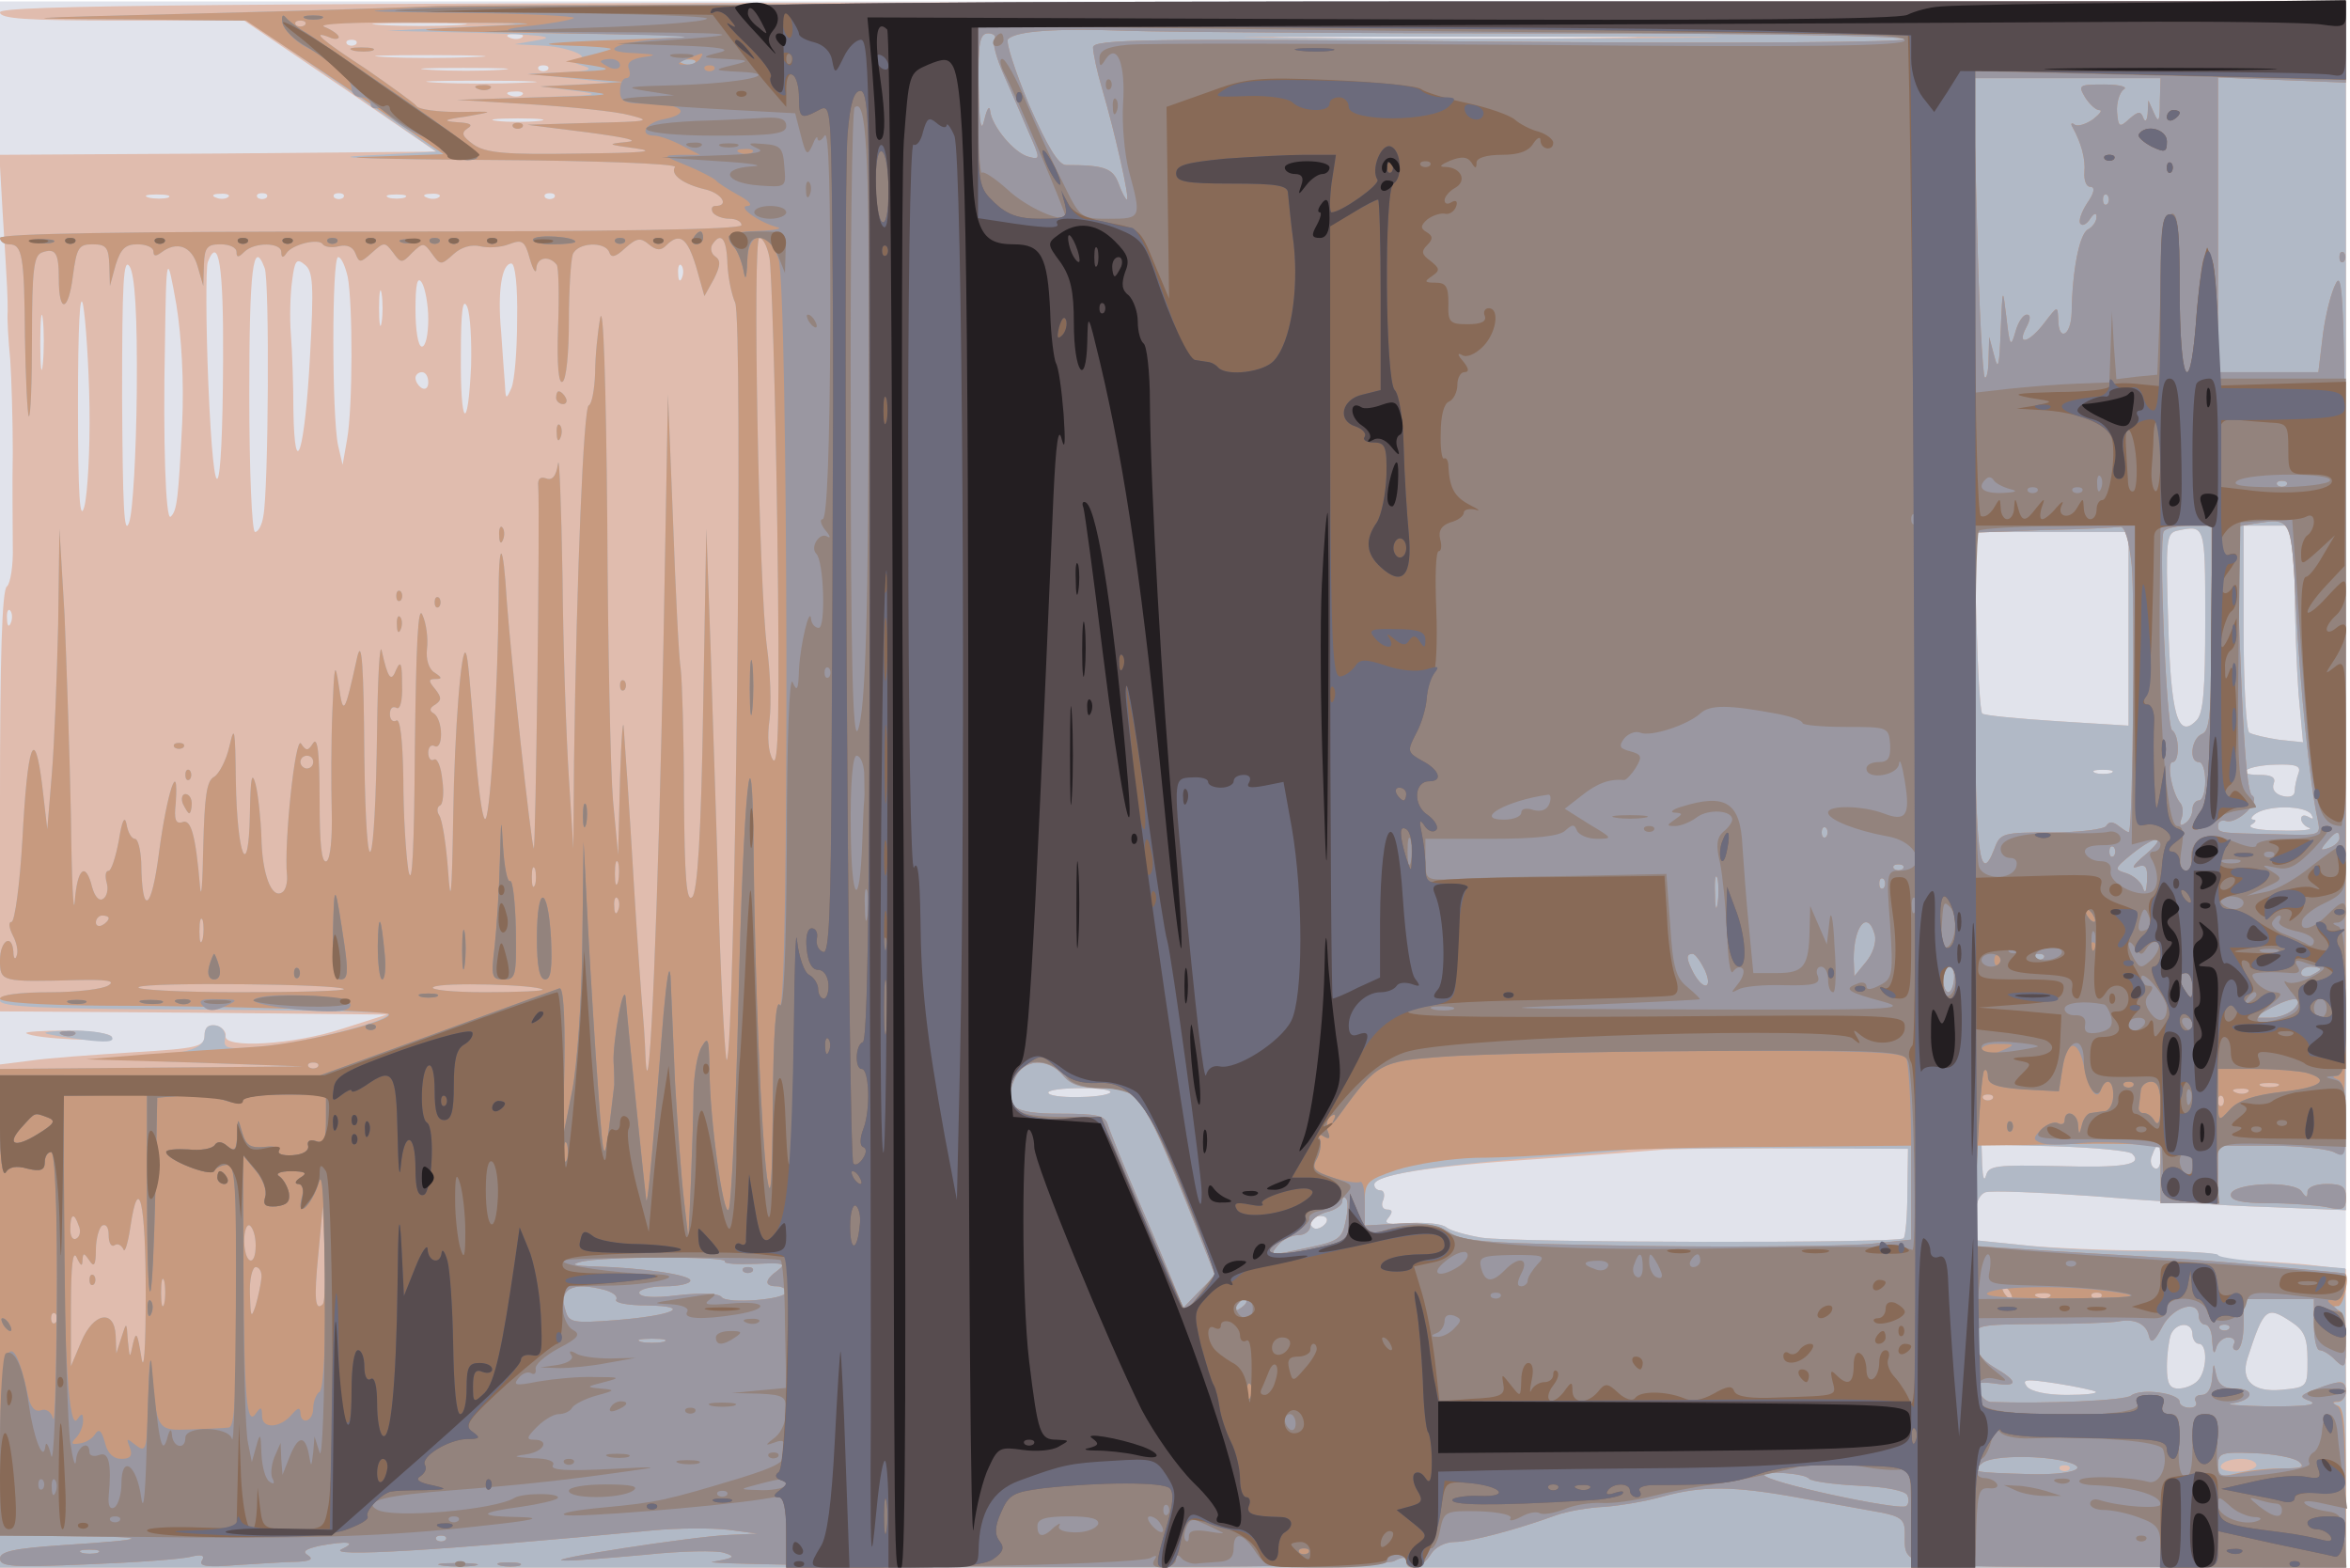
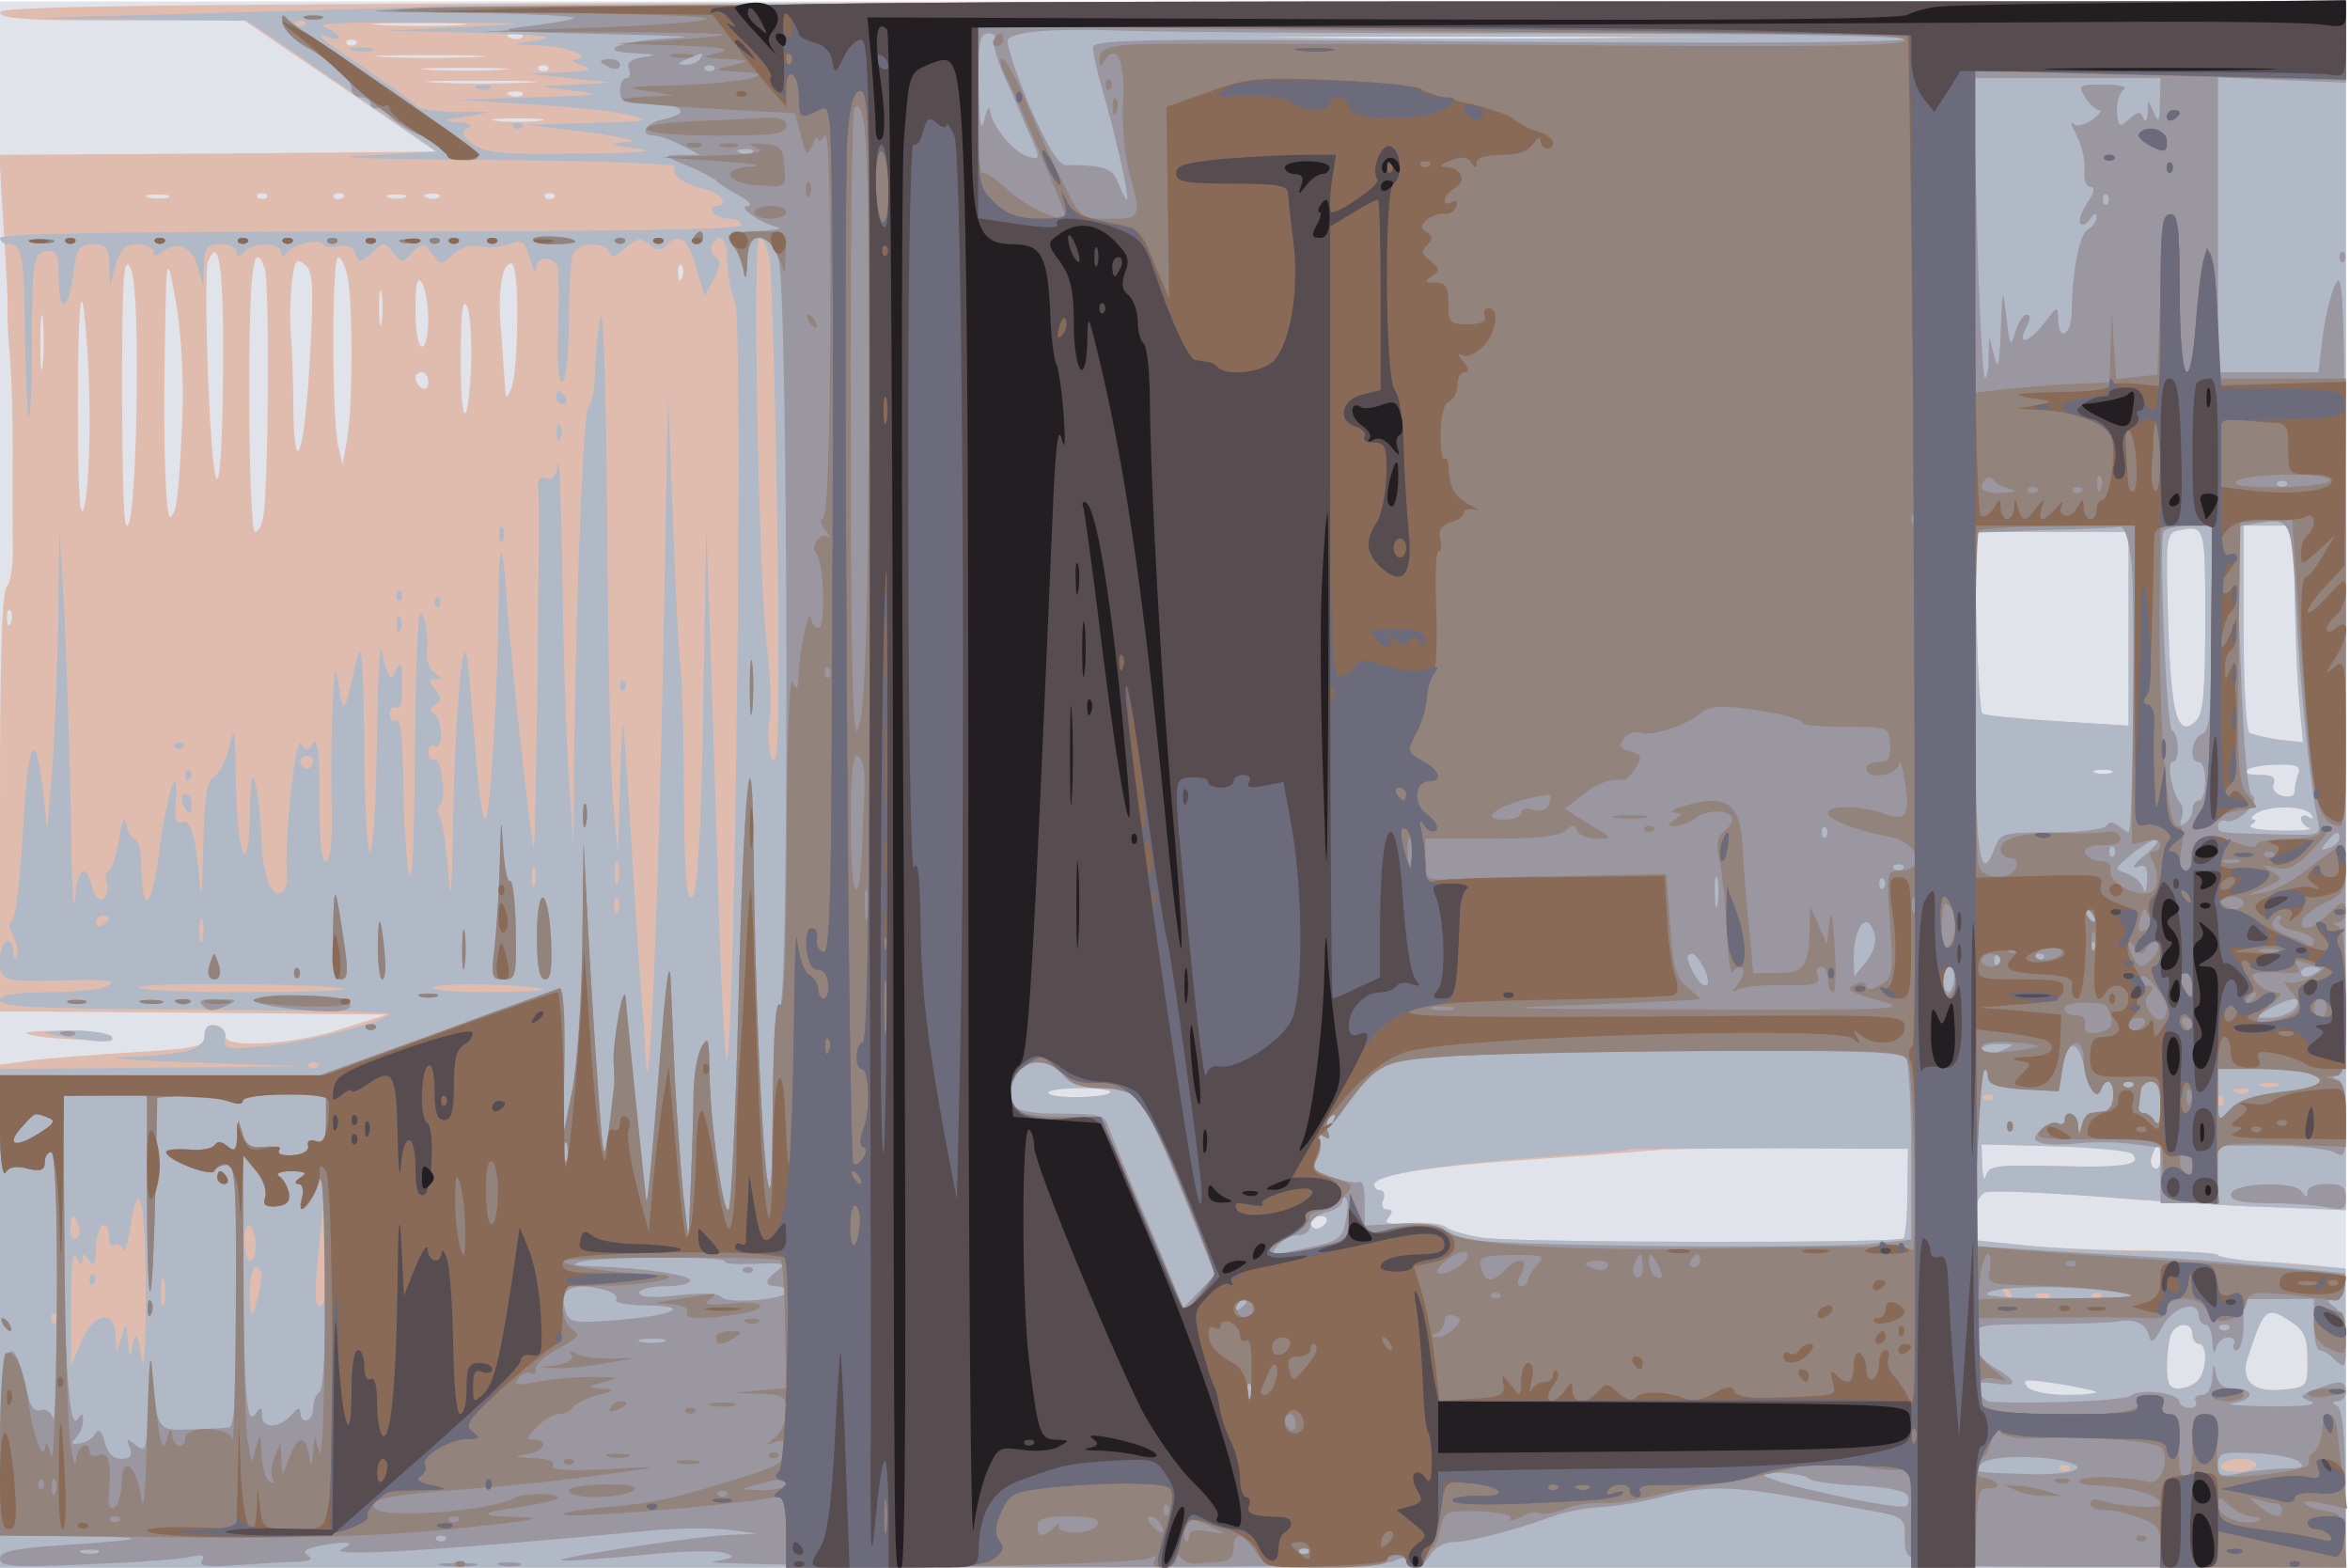
<svg xmlns="http://www.w3.org/2000/svg" width="1000" height="667">
  <g>
    <svg width="1000" height="667" />
    <svg width="1000" height="667" version="1.0" viewBox="0 0 1000 667">
      <g fill="#e1e3eb" transform="matrix(.272 0 0 -.272 0 667)">
        <path d="M0 1225V0h3670v2450H0V1225z" />
      </g>
    </svg>
    <svg width="1000" height="667" version="1.0" viewBox="0 0 1000 667">
      <g fill="#e0bcae" transform="matrix(.272 0 0 -.272 0 667)">
-         <path d="M0 2433c0-10 39-13 191-13h191l150-102 150-103-342-3-341-2 5-88c8-127 8-135 8-157-1-11 1-45 4-75 2-30 4-95 4-145-1-49 0-115 0-147 1-31-4-59-9-63-8-4-11-115-11-335V870l303-2 302-3-69-22c-75-25-188-32-183-11 1 6-6 14-15 16-12 2-18-3-18-16 0-17-10-20-112-26-62-4-134-9-160-13l-48-6V0h3670v467l-61 7c-34 3-79 6-100 6-22 0-39 3-39 8 0 4-51 7-113 8-61 0-147 4-189 8l-78 8v34c0 23 6 37 16 41 9 3 84 0 168-6 83-7 206-15 274-17l122-5v1892l-1835-2c-1516-2-1835-5-1835-16zm718-20c-32-2-86-2-120 0-35 2-9 3 57 3s94-1 63-3zm99-19c-3-3-12-4-19-1-8 3-5 6 6 6 11 1 17-2 13-5zm1691-1c-125-2-332-2-460 0-128 1-26 2 227 2s358-1 233-2zm-1951-10c-4-3-10-3-14 0-3 4 0 7 7 7s10-3 7-7zm185-20c-40-2-103-2-140 0s-4 3 73 3 107-2 67-3zm41-20c-29-2-78-2-110 0s-8 3 52 3c61 0 87-1 58-3zm74 0c-4-3-10-3-14 0-3 4 0 7 7 7s10-3 7-7zm-35-20c-40-2-103-2-140 0s-4 3 73 3 107-2 67-3zm-5-19c-3-3-12-4-19-1-8 3-5 6 6 6 11 1 17-2 13-5zm26-41c-18-2-48-2-65 0-18 2-4 4 32 4s50-2 33-4zm-580-120c-7-2-21-2-30 0-10 3-4 5 12 5 17 0 24-2 18-5zm94 1c-3-3-12-4-19-1-8 3-5 6 6 6 11 1 17-2 13-5zm60-1c-4-3-10-3-14 0-3 4 0 7 7 7s10-3 7-7zm120 0c-4-3-10-3-14 0-3 4 0 7 7 7s10-3 7-7zm96 0c-7-2-19-2-25 0-7 3-2 5 12 5s19-2 13-5zm54 1c-3-3-12-4-19-1-8 3-5 6 6 6 11 1 17-2 13-5zm180-1c-4-3-10-3-14 0-3 4 0 7 7 7s10-3 7-7zm-518-256c-1-228-14-248-23-37-4 96-4 183-1 192 17 44 25-6 24-155zm-135-47c-1-96-6-188-12-205-8-23-10 25-11 195 0 181 2 221 12 205 8-14 12-73 11-195zm71-50c-6-118-8-137-18-146-8-8-12 121-9 266 2 148 3 150 18 65 8-50 12-119 9-185zm129 243c8-19 6-348-2-388-2-14-8-25-13-25s-9 97-9 215c0 196 6 246 24 198zm71-138c-8-149-24-201-26-85 0 41-2 95-4 120s-1 62 2 83c4 32 7 36 20 25 13-10 14-33 8-143zm59 124c8-42 8-204-1-254l-7-40-7 30c-10 45-10 295 0 295 5 0 11-14 15-31zm265-66c0-49-4-97-9-108-8-18-9-18-10 5-1 14-4 51-6 83-6 63 1 107 16 107 6 0 10-36 9-87zm258 65c-3-8-6-5-6 6-1 11 2 17 5 13 3-3 4-12 1-19zm-397-65c0-24-4-43-10-43s-10 26-10 58c0 40 3 53 10 42 5-8 10-34 10-57zm-530-138c1-66-3-136-8-155-7-26-10 15-10 160 0 122 3 180 8 155 4-22 9-94 10-160zm457 133c-2-13-4-3-4 22s2 35 4 23c2-13 2-33 0-45zm140-68c-5-108-17-95-16 16 0 71 3 92 10 76 5-13 7-54 6-92zm-670 3c-2-21-4-6-4 32 0 39 2 55 4 38 2-18 2-50 0-70zm603-29c0-8-4-12-10-9-5 3-10 10-10 16 0 5 5 9 10 9 6 0 10-7 10-16zm2780-371c0-111-3-148-14-158-29-30-40 9-44 155-4 128-3 138 14 142 44 9 44 11 44-139zm140 54c0-52 3-128 6-170l7-76-38 4c-20 3-41 8-46 11s-9 77-9 165v159h80v-93zm-260-69v-151l-112 7c-62 4-114 9-117 12s-7 68-9 145l-4 139h242v-152zM17 1478c-3-8-6-5-6 6-1 11 2 17 5 13 3-3 4-12 1-19zm3579-235c-3-8-6-21-6-28 0-8-7-11-19-8s-17 11-14 19c4 10-3 14-22 14-43 0-20 15 25 16 32 1 40-2 36-13zm-293 0c-7-2-19-2-25 0-7 3-2 5 12 5s19-2 13-5zm313-65c4-7 3-8-4-4s-12 3-12-3c0-5 6-12 13-14 6-3-14-5-46-4-33 0-52 4-45 9 7 4 9 8 3 8-5 0-3 5 5 10 21 13 77 12 86-2zM1737 743c-10-9-97-10-97 0 0 4 23 7 52 7 28 0 48-3 45-7zm1247-156c0-37-3-70-6-72-8-8-608-7-660 1-24 4-49 11-55 16-7 6-32 8-57 7-35-3-42-1-34 8 7 9 7 13-2 13-7 0-10 7-6 15 3 8 1 15-4 15-6 0-10 4-10 9 0 15 86 29 255 40 88 6 178 13 200 15 22 1 117 2 210 2l170-1-1-68zm352 60c17-17-14-22-116-19-97 2-109 1-113-15-3-10-5-3-6 16l-1 33 114-3c63-2 118-7 122-12zm44-8c0-11-4-18-10-14-5 3-7 12-3 20 7 21 13 19 13-6zm-1305-99c-3-5-10-10-16-10-5 0-9 5-9 10 0 6 7 10 16 10 8 0 12-4 9-10zm1510-156c20-13 25-25 25-59 0-43 0-43-41-47-44-4-64 14-53 49 26 80 30 83 69 57zm-155-19c0-8 5-15 10-15 14 0 13-43-2-58-7-7-20-12-30-12-14 0-18 8-18 34 0 19 3 41 6 50 8 20 34 21 34 1zm-151-90c2-3-18-5-46-5-30 0-55 5-62 13-9 12-1 12 46 5 32-5 59-11 62-13zM41 836c10-9 139-15 134-6-3 6-36 10-72 10-37 0-64-2-62-4z" />
+         <path d="M0 2433c0-10 39-13 191-13h191l150-102 150-103-342-3-341-2 5-88c8-127 8-135 8-157-1-11 1-45 4-75 2-30 4-95 4-145-1-49 0-115 0-147 1-31-4-59-9-63-8-4-11-115-11-335V870l303-2 302-3-69-22c-75-25-188-32-183-11 1 6-6 14-15 16-12 2-18-3-18-16 0-17-10-20-112-26-62-4-134-9-160-13l-48-6V0h3670v467l-61 7c-34 3-79 6-100 6-22 0-39 3-39 8 0 4-51 7-113 8-61 0-147 4-189 8l-78 8v34c0 23 6 37 16 41 9 3 84 0 168-6 83-7 206-15 274-17l122-5v1892l-1835-2c-1516-2-1835-5-1835-16zm718-20c-32-2-86-2-120 0-35 2-9 3 57 3s94-1 63-3zm99-19c-3-3-12-4-19-1-8 3-5 6 6 6 11 1 17-2 13-5zm1691-1c-125-2-332-2-460 0-128 1-26 2 227 2s358-1 233-2zm-1951-10c-4-3-10-3-14 0-3 4 0 7 7 7s10-3 7-7zm185-20c-40-2-103-2-140 0s-4 3 73 3 107-2 67-3zm41-20c-29-2-78-2-110 0s-8 3 52 3c61 0 87-1 58-3zm74 0c-4-3-10-3-14 0-3 4 0 7 7 7s10-3 7-7zm-35-20c-40-2-103-2-140 0s-4 3 73 3 107-2 67-3zm-5-19c-3-3-12-4-19-1-8 3-5 6 6 6 11 1 17-2 13-5zm26-41c-18-2-48-2-65 0-18 2-4 4 32 4s50-2 33-4zm-580-120c-7-2-21-2-30 0-10 3-4 5 12 5 17 0 24-2 18-5zm94 1zm60-1c-4-3-10-3-14 0-3 4 0 7 7 7s10-3 7-7zm120 0c-4-3-10-3-14 0-3 4 0 7 7 7s10-3 7-7zm96 0c-7-2-19-2-25 0-7 3-2 5 12 5s19-2 13-5zm54 1c-3-3-12-4-19-1-8 3-5 6 6 6 11 1 17-2 13-5zm180-1c-4-3-10-3-14 0-3 4 0 7 7 7s10-3 7-7zm-518-256c-1-228-14-248-23-37-4 96-4 183-1 192 17 44 25-6 24-155zm-135-47c-1-96-6-188-12-205-8-23-10 25-11 195 0 181 2 221 12 205 8-14 12-73 11-195zm71-50c-6-118-8-137-18-146-8-8-12 121-9 266 2 148 3 150 18 65 8-50 12-119 9-185zm129 243c8-19 6-348-2-388-2-14-8-25-13-25s-9 97-9 215c0 196 6 246 24 198zm71-138c-8-149-24-201-26-85 0 41-2 95-4 120s-1 62 2 83c4 32 7 36 20 25 13-10 14-33 8-143zm59 124c8-42 8-204-1-254l-7-40-7 30c-10 45-10 295 0 295 5 0 11-14 15-31zm265-66c0-49-4-97-9-108-8-18-9-18-10 5-1 14-4 51-6 83-6 63 1 107 16 107 6 0 10-36 9-87zm258 65c-3-8-6-5-6 6-1 11 2 17 5 13 3-3 4-12 1-19zm-397-65c0-24-4-43-10-43s-10 26-10 58c0 40 3 53 10 42 5-8 10-34 10-57zm-530-138c1-66-3-136-8-155-7-26-10 15-10 160 0 122 3 180 8 155 4-22 9-94 10-160zm457 133c-2-13-4-3-4 22s2 35 4 23c2-13 2-33 0-45zm140-68c-5-108-17-95-16 16 0 71 3 92 10 76 5-13 7-54 6-92zm-670 3c-2-21-4-6-4 32 0 39 2 55 4 38 2-18 2-50 0-70zm603-29c0-8-4-12-10-9-5 3-10 10-10 16 0 5 5 9 10 9 6 0 10-7 10-16zm2780-371c0-111-3-148-14-158-29-30-40 9-44 155-4 128-3 138 14 142 44 9 44 11 44-139zm140 54c0-52 3-128 6-170l7-76-38 4c-20 3-41 8-46 11s-9 77-9 165v159h80v-93zm-260-69v-151l-112 7c-62 4-114 9-117 12s-7 68-9 145l-4 139h242v-152zM17 1478c-3-8-6-5-6 6-1 11 2 17 5 13 3-3 4-12 1-19zm3579-235c-3-8-6-21-6-28 0-8-7-11-19-8s-17 11-14 19c4 10-3 14-22 14-43 0-20 15 25 16 32 1 40-2 36-13zm-293 0c-7-2-19-2-25 0-7 3-2 5 12 5s19-2 13-5zm313-65c4-7 3-8-4-4s-12 3-12-3c0-5 6-12 13-14 6-3-14-5-46-4-33 0-52 4-45 9 7 4 9 8 3 8-5 0-3 5 5 10 21 13 77 12 86-2zM1737 743c-10-9-97-10-97 0 0 4 23 7 52 7 28 0 48-3 45-7zm1247-156c0-37-3-70-6-72-8-8-608-7-660 1-24 4-49 11-55 16-7 6-32 8-57 7-35-3-42-1-34 8 7 9 7 13-2 13-7 0-10 7-6 15 3 8 1 15-4 15-6 0-10 4-10 9 0 15 86 29 255 40 88 6 178 13 200 15 22 1 117 2 210 2l170-1-1-68zm352 60c17-17-14-22-116-19-97 2-109 1-113-15-3-10-5-3-6 16l-1 33 114-3c63-2 118-7 122-12zm44-8c0-11-4-18-10-14-5 3-7 12-3 20 7 21 13 19 13-6zm-1305-99c-3-5-10-10-16-10-5 0-9 5-9 10 0 6 7 10 16 10 8 0 12-4 9-10zm1510-156c20-13 25-25 25-59 0-43 0-43-41-47-44-4-64 14-53 49 26 80 30 83 69 57zm-155-19c0-8 5-15 10-15 14 0 13-43-2-58-7-7-20-12-30-12-14 0-18 8-18 34 0 19 3 41 6 50 8 20 34 21 34 1zm-151-90c2-3-18-5-46-5-30 0-55 5-62 13-9 12-1 12 46 5 32-5 59-11 62-13zM41 836c10-9 139-15 134-6-3 6-36 10-72 10-37 0-64-2-62-4z" />
      </g>
    </svg>
    <svg width="1000" height="667" version="1.0" viewBox="0 0 1000 667">
      <g fill="#b1b9c6" transform="matrix(.272 0 0 -.272 0 667)">
        <path d="M685 2443c-33-2-202-7-375-12-289-7-299-8-119-9l195-2 77-52c42-29 109-75 148-103l72-50-109-6c-69-3 1-6 189-7 170-1 296-6 293-11-8-12 13-27 47-35 26-6 39-26 16-26-5 0-7-4-4-10 3-5 15-10 26-10 10 0 19-4 19-10 0-7-200-10-580-10s-580-3-580-10c0-5 6-10 14-10 21 0 24-17 25-145 1-65 4-121 6-124 3-2 5 53 5 123 0 105 3 128 15 133 22 8 27 0 27-41 0-55 15-52 22 4 6 45 9 50 31 50 21 0 25-5 26-32l1-33 9 33c8 25 15 32 34 32 14 0 25-5 25-11 0-8 4-8 12-2 25 19 48 10 57-21l9-31 1 33c1 27 5 32 26 32 14 0 25-5 25-12 0-9 3-9 12 0 16 16 58 15 58 0 0-9 3-10 8-2 9 14 51 24 57 14 3-4 14-6 25-3 13 3 22-1 26-11 6-16 8-15 26 1 19 17 20 17 33 0 12-17 14-17 30 0 17 16 18 16 31-2s14-18 34 0c12 11 28 15 41 12 12-3 32-2 45 3 21 8 25 6 33-23 5-18 10-24 10-15 1 18 20 21 32 6 3-5 4-49 2-99-2-58 1-88 7-84 6 3 10 46 10 95 0 48 3 95 6 104 7 19 50 21 57 4 3-10 10-8 25 6 18 16 24 17 37 6 12-10 19-10 27-2 21 21 33 13 47-33l13-46 15 27c10 20 11 29 2 35-6 4-8 12-5 18 14 22 23 10 24-30 1-22 7-49 12-60 13-23 0-1172-13-1185-2-3-8 95-12 218-3 123-10 311-13 418l-7 195-5-282c-3-196-9-286-17-294-9-9-12 29-13 157 0 93-3 183-5 199-3 17-8 120-12 230l-8 200-7-385c-8-408-22-756-28-655-1 33-4 69-5 80s-8 103-14 205-13 205-15 230c-1 25-4-9-6-75l-3-120-8 85c-4 47-8 245-9 440-2 214-6 339-11 315-4-22-8-61-8-87-1-25-5-48-10-50-8-3-19-266-23-558l-1-135-7 110c-4 61-9 202-10 315-2 113-5 192-7 177-3-20-9-27-19-23-9 3-13-1-12-12 3-38-4-576-7-567-5 14-35 292-42 385-6 100-13 102-13 4-1-131-12-328-20-342-4-8-10 33-15 90-10 128-13 162-16 168-7 17-18-119-20-255-2-125-4-143-8-85-3 41-9 80-14 87-4 6-3 13 1 15 5 1 7 20 4 40-2 21-8 35-13 32s-9 2-9 11 5 13 10 10c6-3 10 5 10 19s-5 28-11 32c-8 4-7 9 2 14 10 7 10 11 0 24-11 13-11 16 0 16s11 2-1 10c-9 5-14 21-12 37s-1 40-7 53c-7 18-10-43-12-210-1-154-4-220-10-190-4 25-8 89-8 143-1 63-5 96-11 92-5-3-10 1-10 10s5 13 10 10c6-4 10 11 9 37 0 32-2 38-9 23-8-21-13-15-23 30-3 11-6-43-7-120-3-236-17-267-20-45-1 142-4 184-11 155-20-91-22-94-29-45-6 39-7 33-10-40-2-47-2-117-1-157 1-41-2-74-8-78-8-4-11 27-11 97 0 71-3 98-10 88-8-13-11-13-19-1-9 14-27-158-22-206 1-11-2-24-8-27-16-10-31 29-32 86-1 29-5 67-9 83-6 22-8 11-9-45-2-110-20-68-22 50-1 82-2 90-10 55-5-22-16-43-24-48-12-6-15-32-17-110-1-56-3-84-5-62-7 81-14 107-28 101-10-3-13 4-10 30 5 74-14 15-26-76-12-94-27-103-28-17-1 20-5 37-10 37s-11 10-13 23c-3 14-7 6-12-25-5-27-12-48-16-48-5 0-6-8-3-19 3-10 0-22-6-25-6-4-13 4-17 19-10 40-23 29-27-22-2-27-5 33-6 132-2 99-7 241-10 315l-8 135-2-150c-2-82-6-188-10-235l-7-85-8 69c-12 96-23 66-31-86-4-70-12-128-17-128s-4-9 2-21c6-11 9-25 6-32-2-7-5-4-5 6-2 30-21 18-21-13 0-34 2-34 120-31 47 1 61-1 50-8-8-6-50-11-92-11-56 0-78-4-78-13 0-10 66-13 301-14 166-1 303-4 306-6 9-10-124-45-190-51-61-6-68-5-65 11 2 10-4 19-14 21-12 2-18-3-18-16 0-22-32-30-130-34-30-1 22-5 115-8l170-6-237-2-238-2V0h3670v234l-1 234-100 8c-54 3-99 9-99 13 0 3-51 6-113 6-61 0-147 4-189 9l-78 8v34c0 23 6 37 16 41 9 3 84 0 168-6 83-7 206-15 274-17l122-5v1891l-1462-2c-805-1-1490-3-1523-5zm-208-30c-4-3-10-3-14 0-3 4 0 7 7 7s10-3 7-7zm248-3-120-6 140-3c96-3 127-6 100-11l-40-7 40-2c41-1 86-19 55-22-8 0-4-5 10-9 20-6 14-9-30-11l-55-2 65-7 65-7-55-3-55-3 55-7c46-6 35-7-65-10l-120-4 115-7c63-4 133-11 155-17 36-9 30-10-60-12l-100-3 95-12c60-8 82-13 60-15-32-3-30-4 15-10 35-5 8-7-90-8-115-2-145 1-164 14-18 13-20 18-10 25 10 6 5 9-16 10-24 2-21 4 15 9 45 8 45 8-13 7-32 0-62 4-65 9-4 5-40 31-79 58-72 47-87 61-58 50 8-4 15-3 15 0 0 4-10 11-22 16-15 6 41 8 157 7 175-1 177-1 60-7zm1893-17c-163-2-433-2-600 0-167 1-33 2 297 2s466-1 303-2zm-1414-345c3-18 9-206 12-418 4-296 2-381-7-366-7 11-9 36-5 63 3 24 1 75-4 112-13 95-23 641-12 641 6 0 13-15 16-32zm2246-565c0-111-3-148-14-158-29-30-40 9-44 155-4 128-3 138 14 142 44 9 44 11 44-139zm140 54c0-52 3-128 6-170l7-76-38 4c-20 3-41 8-46 11s-9 77-9 165v159h80v-93zm-260-69v-151l-112 7c-62 4-114 9-117 12s-7 68-9 145l-4 139h242v-152zM490 1260c0-5-4-10-10-10-5 0-10 5-10 10 0 6 5 10 10 10 6 0 10-4 10-10zm3106-17c-3-8-6-21-6-28 0-8-7-11-19-8s-17 11-14 19c4 10-3 14-22 14-43 0-20 15 25 16 32 1 40-2 36-13zm-293 0c-7-2-19-2-25 0-7 3-2 5 12 5s19-2 13-5zm313-65c4-7 3-8-4-4s-12 3-12-3c0-5 6-12 13-14 6-3-14-5-46-4-33 0-52 4-45 9 7 4 9 8 3 8-5 0-3 5 5 10 21 13 77 12 86-2zM967 1073c-3-10-5-4-5 12 0 17 2 24 5 18 2-7 2-21 0-30zm-130-5c-3-7-5-2-5 12s2 19 5 13c2-7 2-19 0-25zm130-40c-3-8-6-5-6 6-1 11 2 17 5 13 3-3 4-12 1-19zm-797-12c0-3-4-8-10-11-5-3-10-1-10 4 0 6 5 11 10 11 6 0 10-2 10-4zm147-33c-3-10-5-4-5 12 0 17 2 24 5 18 2-7 2-21 0-30zm221-78c3-3-71-5-164-5s-164 4-157 8c12 8 313 5 321-3zm311-1c2-2-38-4-90-4s-88 4-81 8c12 8 163 4 171-4zM497 783c-4-3-10-3-14 0-3 4 0 7 7 7s10-3 7-7zm3066-30c-7-2-19-2-25 0-7 3-2 5 12 5s19-2 13-5zm-1826-10c-10-9-97-10-97 0 0 4 23 7 52 7 28 0 48-3 45-7zm1780 1c-3-3-12-4-19-1-8 3-5 6 6 6 11 1 17-2 13-5zm-400-11c-4-3-10-3-14 0-3 4 0 7 7 7s10-3 7-7zm360-10c-4-3-7 0-7 7s3 10 7 7c3-4 3-10 0-14zm-493-136c0-37-3-70-6-72-8-8-608-7-660 1-24 4-49 11-55 16-7 6-32 8-57 7-35-3-42-1-34 8 7 9 7 13-2 13-7 0-10 7-6 15 3 8 1 15-4 15-6 0-10 4-10 9 0 17 113 33 315 47 44 3 81 6 82 8 2 1 101 2 221 2l217-1-1-68zm352 60c17-17-14-22-116-19-97 2-109 1-113-15-3-10-5-3-6 16l-1 33 114-3c63-2 118-7 122-12zm44-8c0-11-4-18-10-14-5 3-7 12-3 20 7 21 13 19 13-6zM228 428c0-88-3-126-7-98-6 37-8 41-13 20-5-24-5-24-8 5-2 30-2 30-10 5l-8-25-1 28c-2 42-35 36-54-10l-16-38v95c0 62 3 88 9 75s9-15 9-5c1 13 2 13 11 0 7-11 10-7 10 17 0 17 5 35 10 38 6 3 10-3 10-15s4-19 9-16c5 4 11 0 14-6 2-7 7 8 11 35 13 87 24 39 24-105zm277-16c-12-12-14 8-7 78l7 75 3-74c2-40 0-76-3-79zM123 535c4-8 2-17-3-20-6-4-10 3-10 14 0 25 6 27 13 6zm1952 5c-3-5-10-10-16-10-5 0-9 5-9 10 0 6 7 10 16 10 8 0 12-4 9-10zM400 504c0-35-17-30-18 6 0 17 4 28 9 25 5-4 9-17 9-31zm9-51c-1-10-5-29-9-43-7-21-8-19-9 18-1 23 4 42 9 42 6 0 10-8 9-17zm-152-40c-3-10-5-2-5 17s2 27 5 18c2-10 2-26 0-35zm2888 17c3-5 4-10 1-10s-8 5-11 10c-3 6-4 10-1 10s8-4 11-10zm62-6c-3-3-12-4-19-1-8 3-5 6 6 6 11 1 17-2 13-5zm80-1c-4-3-10-3-14 0-3 4 0 7 7 7s10-3 7-7zM87 383c-4-3-7 0-7 7s3 10 7 7c3-4 3-10 0-14zm3498 1c20-13 25-25 25-59 0-43 0-43-41-47-44-4-64 14-53 49 26 80 30 83 69 57zm-155-19c0-8 5-15 10-15 14 0 13-43-2-58-7-7-20-12-30-12-14 0-18 8-18 34 0 19 3 41 6 50 8 20 34 21 34 1zm-151-90c2-3-18-5-46-5-30 0-55 5-62 13-9 12-1 12 46 5 32-5 59-11 62-13zm251-115c0-5-14-10-31-10s-28 4-24 10c3 6 17 10 31 10 13 0 24-4 24-10zm-293-7c-4-3-10-3-14 0-3 4 0 7 7 7s10-3 7-7zM553 2373c9-2 23-2 30 0 6 3-1 5-18 5-16 0-22-2-12-5zm195-60c7-3 16-2 19 1 4 3-2 6-13 5-11 0-14-3-6-6zm55-60c4-3 10-3 14 0 3 4 0 7-7 7s-10-3-7-7zM140 450c0-7 3-10 7-7 3 4 3 10 0 14-4 3-7 0-7-7zm730 1380c0-5 5-10 11-10 5 0 7 5 4 10-3 6-8 10-11 10-2 0-4-4-4-10zm1-56c0-11 3-14 6-6 3 7 2 16-1 19-3 4-6-2-5-13zm-90-160c0-11 3-14 6-6 3 7 2 16-1 19-3 4-6-2-5-13zm-161-94c0-7 3-10 7-7 3 4 3 10 0 14-4 3-7 0-7-7zm60-10c0-7 3-10 7-7 3 4 3 10 0 14-4 3-7 0-7-7zm-59-36c0-11 3-14 6-6 3 7 2 16-1 19-3 4-6-2-5-13zm349-94c0-7 3-10 7-7 3 4 3 10 0 14-4 3-7 0-7-7zm-697-97c4-3 10-3 14 0 3 4 0 7-7 7s-10-3-7-7zm17-43c0-7 3-10 7-7 3 4 3 10 0 14-4 3-7 0-7-7zm-4-45c4-8 8-15 10-15s4 7 4 15-4 15-10 15c-5 0-7-7-4-15zM71 836c2-2 28-6 57-10 37-5 52-4 47 4-3 5-29 10-57 10s-49-2-47-4z" />
      </g>
    </svg>
    <svg width="1000" height="667" version="1.0" viewBox="0 0 1000 667">
      <g fill="#c79a7f" transform="matrix(.272 0 0 -.272 0 667)">
-         <path d="M690 2443c-41-2-214-8-385-12-287-7-296-8-115-9l195-2 75-50c41-27 111-74 154-104l80-55-115-4c-63-1 20-4 184-5 170-1 296-6 293-11-8-12 13-27 47-35 26-6 39-26 16-26-5 0-7-4-4-10 3-5 15-10 26-10 10 0 19-4 19-10 0-7-200-10-580-10s-580-3-580-10c0-5 6-10 14-10 21 0 24-17 25-145 1-65 4-121 6-124 3-2 5 53 5 123 0 105 3 128 15 133 22 8 27 0 27-41 0-55 15-52 22 4 6 45 9 50 31 50 21 0 25-5 26-32l1-33 9 33c8 25 15 32 34 32 14 0 25-5 25-11 0-8 4-8 12-2 25 19 48 10 57-21l9-31 1 33c1 27 5 32 26 32 14 0 25-5 25-12 0-9 3-9 12 0 16 16 58 15 58 0 0-9 3-10 8-2 9 14 51 24 57 14 3-4 14-6 25-3 13 3 22-1 26-11 6-16 8-15 26 1 19 17 20 17 33 0 12-17 14-17 30 0 17 16 18 16 31-2s14-18 34 0c12 11 28 15 41 12 12-3 32-2 45 3 21 8 25 6 33-23 5-18 10-24 10-15 1 18 20 21 32 6 3-5 4-49 2-99-2-58 1-88 7-84 6 3 10 46 10 95 0 48 3 95 6 104 7 19 50 21 57 4 3-10 10-8 25 6 18 16 24 17 37 6 12-10 19-10 27-2 21 21 33 13 47-33l13-46 15 27c10 20 11 29 2 35-6 4-8 12-5 18 14 22 23 10 24-30 1-22 7-49 12-60 13-23 0-1172-13-1185-2-3-8 95-12 218-3 123-10 311-13 418l-7 195-5-282c-3-196-9-286-17-294-9-9-12 29-13 157 0 93-3 183-5 199-3 17-8 120-12 230l-8 200-7-385c-8-408-22-756-28-655-1 33-4 69-5 80s-8 103-14 205-13 205-15 230c-1 25-4-9-6-75l-3-120-8 85c-4 47-8 245-9 440-2 214-6 339-11 315-4-22-8-61-8-87-1-25-5-48-10-50-8-3-19-266-23-558l-1-135-7 110c-4 61-9 202-10 315-2 113-5 192-7 177-3-20-9-27-19-23-9 3-13-1-12-12 3-38-4-576-7-567-5 14-35 292-42 385-6 100-13 102-13 4-1-131-12-328-20-342-4-8-10 33-15 90-10 128-13 162-16 168-7 17-18-119-20-255-2-125-4-143-8-85-3 41-9 80-14 87-4 6-3 13 1 15 5 1 7 20 4 40-2 21-8 35-13 32s-9 2-9 11 5 13 10 10c6-3 10 5 10 19s-5 28-11 32c-8 4-7 9 2 14 10 7 10 11 0 24-11 13-11 16 0 16s11 2-1 10c-9 5-14 21-12 37s-1 40-7 53c-7 18-10-43-12-210-1-154-4-220-10-190-4 25-8 89-8 143-1 63-5 96-11 92-5-3-10 1-10 10s4 13 10 10c6-4 10 11 9 37 0 32-2 38-9 23-8-21-13-15-23 30-3 11-6-43-7-120-3-236-17-267-20-45-1 142-4 184-11 155-20-91-22-94-29-45-6 39-7 33-10-40-2-47-2-117-1-157 1-41-2-74-8-78-8-4-11 27-11 97 0 71-3 98-10 88-8-13-11-13-19-1-9 14-27-158-22-206 1-11-2-24-8-27-16-10-31 29-32 86-1 29-5 67-9 83-6 22-8 11-9-45-2-110-20-68-22 50-1 82-2 90-10 55-5-22-16-43-24-48-12-6-15-32-17-110-1-56-3-84-5-62-7 81-14 107-28 101-10-3-13 4-10 30 5 74-14 15-26-76-12-94-27-103-28-17-1 20-5 37-10 37s-11 10-13 23c-3 14-7 6-12-25-5-27-12-48-16-48-5 0-6-8-3-19 3-10 0-22-6-25-6-4-13 4-17 19-10 40-23 29-27-22-2-27-5 33-6 132-2 99-7 241-10 315l-8 135-2-150c-2-82-6-188-10-235l-7-85-8 69c-12 96-23 66-31-86-4-70-12-128-17-128s-4-9 2-21c6-11 9-25 6-32-2-7-5-4-5 6-2 30-21 18-21-13 0-34 2-34 120-31 47 1 61-1 50-8-8-6-50-11-92-11-45 0-78-4-78-10s60-10 158-11c182 0 445-8 450-13 10-10-133-46-203-51-44-3-123-8-175-12l-95-8 170-5 170-6-237-2-238-2V50l113-1c128-1 124-5-15-14C22 30 0 25 0 14 0 1 21 0 137 5c76 3 148 8 162 12 17 4 22 2 17-6-6-9 9-11 56-7 35 2 77 5 93 5 20 1 26 4 17 10-10 6-4 10 18 15 44 8 59 6 35-5-28-13 149-3 485 29 41 4 95 4 120 1l45-6-45-2c-61-3-292-39-259-40 15-1 73 4 129 9 56 6 111 7 123 3 19-6 16-8-18-14-22-3 204-7 503-8 358-1 550 3 563 9 13 7 19 7 19 0 0-17 25-11 38 10 7 12 23 20 38 20 24 0 96 19 159 42 17 6 51 12 76 13 25 2 66 9 90 16 62 17 110 17 214-2 50-9 107-19 128-23 30-6 37-11 37-31 0-56-17-54 351-54l339-1v124c0 90-3 126-12 129-10 4-10 6 0 6 14 1 17 31 3 31-5 0-22-5-38-11-26-10-27-12-8-19 12-6-12-8-65-8-47 1-73 3-57 5 33 5 36 23 3 23-18 0-26 7-29 22-4 20-4 19-6-4-1-18-7-28-17-28-8 0-12-5-9-10 3-6-1-10-9-10-9 0-16 4-16 9 0 14-61 22-76 10-10-8-134-13-220-10-7 1-15 8-18 17-5 13-1 15 24 12 38-6 38 3 0 25-20 12-30 26-30 43 0 24 1 24 103 25 56 0 110 2 121 4 26 5 44-4 48-23 3-13 9-8 21 15 17 32 57 43 57 16 0-7 5-13 10-13 6 0 11-12 11-27 1-17 3-21 6-10 2 9 11 17 19 17s12-5 9-10c-3-6-1-10 4-10 6 0 11 18 11 40v40h110v-40c0-22 4-40 9-40s17-7 25-16c15-14 16-11 16 29 0 27-5 47-12 50-10 4-10 6 0 6 9 1 19 50 10 51-2 1-48 5-103 10-103 10-145 13-352 25l-123 8v157l78 1c42 1 91 2 107 2 17 0 47 0 68-1l37-2v-90h90v90h81c44 0 89-5 100-10 19-11 19 0 19 687-1 607-3 695-15 673-8-14-17-51-21-82l-7-58h-157v461l100-4 100-4v127l-1452-2c-799-1-1487-4-1528-5zm-213-30c-4-3-10-3-14 0-3 4 0 7 7 7s10-3 7-7zm258-3c-114-5-97-6 135-10l265-4-165-6c-110-4-139-7-85-9 44-1 76-4 70-6-5-2-23-7-40-11l-30-8 40-6c36-6 32-8-30-10l-70-4 75-6 75-6-65-4-65-3 65-7c57-6 48-7-65-10l-130-4 115-7c63-4 133-11 155-17 36-9 30-10-60-12l-100-3 95-12c60-8 82-13 60-15-32-3-30-4 15-10 35-5 8-7-90-8-115-2-145 1-164 14-18 13-20 18-10 25 10 6 5 9-16 10-24 2-21 4 15 9 45 8 45 8-13 7-32 0-62 4-65 9-4 5-40 31-79 58-72 47-87 61-58 50 8-4 15-3 15 0 0 4-10 11-22 16-15 5 45 8 167 7 188-1 189-1 60-7zm1693-10c324 0 552-4 552-9s-257-7-635-4c-555 5-635 4-635-9 0-8 6-37 14-64 20-68 44-174 39-174-2 0-8 11-13 25-9 24-22 29-82 29-12 0-29 28-58 94-22 53-37 99-33 103 14 13 74 17 188 13 61-2 359-4 663-4zm-872-9c-4-5 3-30 14-55s29-66 39-90c19-43 19-44 0-39-23 6-58 49-60 72-1 9-5 3-9-14-5-22-8-7-9 53-1 68 2 82 15 82 8 0 13-4 10-9zm-469-37c-3-3-12-4-19-1-8 3-5 6 6 6 11 1 17-2 13-5zm2292-61c0-31-2-34-9-18l-9 20-1-20c-1-12-4-15-7-7-4 11-8 10-22-2-15-14-17-13-19 11-1 15 4 30 10 35 8 4-5 8-30 8-40 0-41-1-30-20 7-11 17-20 22-20 6 0 1-6-9-14-11-8-24-12-29-9-5 4-7 2-4-3 14-25 21-51 19-71-1-13 3-23 9-23 8 0 7-9-5-26-9-14-14-29-10-32 3-4 10 0 15 8 6 9 10 10 10 3s-6-16-14-20c-13-8-24-64-25-130-1-37-21-46-21-10-1 21-1 21-21-5-24-32-45-38-29-8 7 13 7 20 1 20s-14-12-18-27c-7-25-9-23-14 22-6 49-6 49-9-20-2-55-4-64-10-40l-8 30-1-34c0-19-3-32-6-29s-9 110-12 237l-6 231h293l-1-37zm-82-160c-4-3-7 0-7 7s3 10 7 7c3-4 3-10 0-14zm-2093-85c3-18 9-206 12-418 4-296 2-381-7-366-7 11-9 36-5 63 3 24 1 75-4 112-13 95-23 641-12 641 6 0 13-15 16-32zm2373-355c-4-3-10-3-14 0-3 4 0 7 7 7s10-3 7-7zm15-188c6-125 22-283 34-335 5-25 5-25-63-23-95 2-93 2-93 14 0 6 6 9 12 7 18-6 56 31 41 40-7 5-13 78-18 214l-8 206 29 5c60 9 58 12 66-128zm-257 63c5-48 2-397-4-417-1-2-7 2-15 8-10 8-16 9-21 1-3-5-41-10-86-10-76 0-80-1-89-26-23-60-30-6-30 241v254l108 4c59 1 112 4 119 5s14-21 18-60zm125-98c0-134-3-162-15-166-17-7-21-44-5-44 6 0 10-13 10-30 0-16-4-30-10-30-5 0-10-6-10-14s-5-18-12-22c-7-5-9-2-5 8 3 9 2 19-2 24-13 15-22 64-12 64 11 0 11 42-1 50-9 7-21 297-13 311 4 5 22 9 41 9h34v-160zM490 1260c0-5-4-10-10-10-5 0-10 5-10 10 0 6 5 10 10 10 6 0 10-4 10-10zm2367-117c-4-3-7 0-7 7s3 10 7 7c3-4 3-10 0-14zm803-2c0-5-7-12-16-15-14-5-15-4-4 9 14 17 20 19 20 6zm-305-27c-16-13-22-22-12-18 14 5 17 1 16-22-1-16-3-21-6-12-2 9-14 20-26 24-20 6-20 7 8 30 40 32 58 30 20-2zm-48-1c-4-3-7 0-7 7s3 10 7 7c3-4 3-10 0-14zm-2340-40c-3-10-5-4-5 12 0 17 2 24 5 18 2-7 2-21 0-30zm-130-5c-3-7-5-2-5 12s2 19 5 13c2-7 2-19 0-25zm2140 25c-4-3-10-3-14 0-3 4 0 7 7 7s10-3 7-7zm-290-55c-2-13-4-5-4 17-1 22 1 32 4 23 2-10 2-28 0-40zm260 25c-4-3-7 0-7 7s3 10 7 7c3-4 3-10 0-14zm-1980-35c-3-8-6-5-6 6-1 11 2 17 5 13 3-3 4-12 1-19zm-797-12c0-3-4-8-10-11-5-3-10-1-10 4 0 6 5 11 10 11 6 0 10-2 10-4zm147-33c-3-10-5-4-5 12 0 17 2 24 5 18 2-7 2-21 0-30zm2616 7c3-12-3-30-14-43l-18-22-1 27c0 52 22 78 33 38zm-266-55c13-29-1-34-17-6-12 23-13 31-2 31 4 0 12-11 19-25zm530 18c-4-3-10-3-14 0-3 4 0 7 7 7s10-3 7-7zm-140-33c-1-11-5-20-9-20s-8 9-8 20 4 20 9 20c6 0 9-9 8-20zm573 16c0-2-7-6-15-10-8-3-15-1-15 4 0 6 7 10 15 10s15-2 15-4zM538 905c3-3-71-5-164-5s-164 4-157 8c12 8 313 5 321-3zm311-1c2-2-38-4-90-4s-88 4-81 8c12 8 163 4 171-4zm2741-29c-7-8-24-15-39-15h-26l25 14c36 20 56 20 40 1zM497 783c-4-3-10-3-14 0-3 4 0 7 7 7s10-3 7-7zm1166-13c12-15 29-20 62-20 55 0 63-11 131-179l45-114-25-25-25-26-10 25c-5 13-30 74-56 134-26 61-49 118-52 128-4 14-17 17-74 17-77 0-91 11-71 56 14 30 51 32 75 4zm1900-17c-7-2-19-2-25 0-7 3-2 5 12 5s19-2 13-5zm-46-9c-3-3-12-4-19-1-8 3-5 6 6 6 11 1 17-2 13-5zm-400-11c-4-3-10-3-14 0-3 4 0 7 7 7s10-3 7-7zm360-10c-4-3-7 0-7 7s3 10 7 7c3-4 3-10 0-14zm-487-137v-73l-67-7c-38-3-194-5-349-3-242 4-284 6-306 21-18 12-42 16-79 14l-54-3v35c0 33 3 36 50 52 28 9 84 18 125 19 41 0 113 4 160 8 47 5 183 9 303 9l217 2v-74zM228 428c0-88-3-126-7-98-6 37-8 41-13 20-5-24-5-24-8 5-2 30-2 30-10 5l-8-25-1 28c-2 42-35 36-54-10l-16-38v95c0 62 3 88 9 75s9-15 9-5c1 13 2 13 11 0 7-11 10-7 10 17 0 17 5 35 10 38 6 3 10-3 10-15s4-19 9-16c5 4 11 0 14-6 2-7 7 8 11 35 13 87 24 39 24-105zm1877 113c-5-26-12-31-56-40-64-14-64-14-49 4 7 8 21 15 31 15 11 0 19 7 19 15s11 17 25 21c14 3 25 11 25 17s3 8 6 4c3-3 3-19-1-36zM505 412c-12-12-14 8-7 78l7 75 3-74c2-40 0-76-3-79zM123 535c4-8 2-17-3-20-6-4-10 3-10 14 0 25 6 27 13 6zm277-31c0-35-17-30-18 6 0 17 4 28 9 25 5-4 9-17 9-31zm734-25c-2-4 20-5 48-4 43 2 49 1 35-10-21-15-22-25-2-25 8 0 15-4 15-9 0-12-93-19-101-8-4 6-32 7-68 3-40-5-61-3-61 4 0 5 18 10 40 10s40 4 40 9c0 9-76 20-150 22-32 1-38 3-22 7 30 9 231 9 226 1zm-725-26c-1-10-5-29-9-43-7-21-8-19-9 18-1 23 4 42 9 42 6 0 10-8 9-17zm-152-40c-3-10-5-2-5 17s2 27 5 18c2-10 2-26 0-35zm690 21c13-4 20-10 17-15s19-9 48-9c74-1 41-16-49-23-65-5-73-4-78 14-12 35 10 47 62 33zm2198-4c3-5 4-10 1-10s-8 5-11 10c-3 6-4 10-1 10s8-4 11-10zm62-6c-3-3-12-4-19-1-8 3-5 6 6 6 11 1 17-2 13-5zm80-1c-4-3-10-3-14 0-3 4 0 7 7 7s10-3 7-7zm-1337-7c0-3-5-8-12-12s-8-3-4 4c7 12 16 16 16 8zM87 383c-4-3-7 0-7 7s3 10 7 7c3-4 3-10 0-14zm3400-10c-4-3-10-3-14 0-3 4 0 7 7 7s10-3 7-7zm-2449-20c-10-2-26-2-35 0-10 3-2 5 17 5s27-2 18-5zm2200-189c31-10-1-19-60-18-96 3-96 3-76 18 16 12 100 12 136 0zm358 2c11-9 5-11-28-11-24 0-55-4-70-8-24-6-28-4-28 13 0 19 5 21 55 19 31-1 63-7 71-13zm-766-27c3-4 38-9 78-11 44-2 73-8 76-15s2-14-2-17c-13-7-222 38-222 49 0 7 65 2 70-6zM697 43c-4-3-10-3-14 0-3 4 0 7 7 7s10-3 7-7zM153 23c-7-2-19-2-25 0-7 3-2 5 12 5s19-2 13-5zm400 2350c9-2 23-2 30 0 6 3-1 5-18 5-16 0-22-2-12-5zm195-60c7-3 16-2 19 1 4 3-2 6-13 5-11 0-14-3-6-6zm55-60c4-3 10-3 14 0 3 4 0 7-7 7s-10-3-7-7zM140 450c0-7 3-10 7-7 3 4 3 10 0 14-4 3-7 0-7-7zm1023 13c4-3 10-3 14 0 3 4 0 7-7 7s-10-3-7-7zm2497 1587c0-7 3-10 7-7 3 4 3 10 0 14-4 3-7 0-7-7zM870 1830c0-5 5-10 11-10 5 0 7 5 4 10-3 6-8 10-11 10-2 0-4-4-4-10zm1-56c0-11 3-14 6-6 3 7 2 16-1 19-3 4-6-2-5-13zm-90-160c0-11 3-14 6-6 3 7 2 16-1 19-3 4-6-2-5-13zm-161-94c0-7 3-10 7-7 3 4 3 10 0 14-4 3-7 0-7-7zm60-10c0-7 3-10 7-7 3 4 3 10 0 14-4 3-7 0-7-7zm-59-36c0-11 3-14 6-6 3 7 2 16-1 19-3 4-6-2-5-13zm349-94c0-7 3-10 7-7 3 4 3 10 0 14-4 3-7 0-7-7zm-697-97c4-3 10-3 14 0 3 4 0 7-7 7s-10-3-7-7zm17-43c0-7 3-10 7-7 3 4 3 10 0 14-4 3-7 0-7-7zm-4-45c4-8 8-15 10-15s4 7 4 15-4 15-10 15c-5 0-7-7-4-15zM98 833c7-3 16-2 19 1 4 3-2 6-13 5-11 0-14-3-6-6zm3392-250c0-9 17-13 59-13 32 0 73-3 90-6 27-6 31-4 31 15 0 17-6 21-30 21-17 0-30-5-30-12 0-10-2-10-9 0-11 18-111 14-111-5zM693 3c15-2 37-2 50 0 12 2 0 4-28 4-27 0-38-2-22-4zm90 0c9-2 23-2 30 0 6 3-1 5-18 5-16 0-22-2-12-5z" />
-       </g>
+         </g>
    </svg>
    <svg width="1000" height="667" version="1.0" viewBox="0 0 1000 667">
      <g fill="#9a97a1" transform="matrix(.272 0 0 -.272 0 667)">
        <path d="M655 2440c-103-6-99-6 69-8 99-1 177-5 174-8-4-3-37-9-75-13-56-7-35-9 122-12 105-2 154-5 110-6-85-4-129-22-60-24 32-2 34-3 12-6-20-3-27-9-23-19 3-8 1-14-4-14-6 0-10-9-10-20 0-17 7-20 44-20 53 0 69-15 26-24-30-5-42-26-16-26 7 0 27-7 42-15l29-15h-30c-29-1-29-1 10-17 22-9 42-20 45-23 3-4 19-14 35-23 17-9 23-16 15-17-18 0 16-25 45-33 11-2-1-5-27-6-47-1-57-8-39-26 5-6 11-21 14-35 3-18 5-15 6 13 1 49 32 52 49 4 15-43 17-1191 2-1167-6 10-10-41-11-155-1-124-3-155-9-115-9 68-19 304-21 505-2 238-16 102-24-242-4-165-11-306-15-313-8-14-30 142-30 221-1 46-2 51-12 34-7-11-12-42-13-70 0-27-2-90-4-140l-4-90-7 60c-4 33-10 116-14 185-3 69-6 143-7 165-2 22-6-5-11-60-19-241-25-299-27-290-2 14-30 284-32 315-1 14-6 3-11-25-5-27-9-61-8-75s1-29 1-35c-16-136-16-136-25-10-5 66-12 181-16 255l-7 135-2-160c-1-88-8-191-16-230l-14-70 2 118c1 75-2 116-8 113-5-2-92-33-192-70l-182-66H0v-82c0-48 4-77 9-70 5 9 17 11 34 6 21-5 27-2 27 10 0 9 5 16 10 16 6 0 10-78 9-217-1-120-3-210-6-200-3 11-11 16-19 13-9-3-16 4-20 22-25 118-44 85-44-79V50l113-1c128-1 124-5-15-14C22 30 0 25 0 14 0 1 21 0 137 5c76 3 148 8 162 12 17 4 22 2 17-6-6-9 9-11 56-7 35 2 77 5 93 5 20 1 26 4 17 10-10 6-4 10 18 15 44 8 59 6 35-5-28-13 149-3 485 29 41 4 95 4 120 1l45-6-45-2c-61-3-292-39-259-40 15-1 73 4 129 9 56 6 111 7 123 3 19-6 16-8-18-14-22-3 204-7 503-8 358-1 550 3 563 9 13 7 19 7 19 0 0-17 25-11 38 10 7 12 23 20 38 20 24 0 96 19 159 42 17 6 51 12 76 13 25 2 66 9 90 16 62 17 110 17 214-2 50-9 107-19 128-23 30-6 37-11 37-31 0-56-17-54 351-54l339-1-1 122c0 82-4 125-12 130-9 6-9 8 1 8 6 0 12 7 12 15 0 18-9 19-47 4-26-10-27-12-8-19 12-6-12-8-65-8-47 1-73 3-57 5 33 5 36 23 3 23-18 0-26 7-29 22-4 20-4 19-6-4-1-18-7-28-17-28-8 0-12-5-9-10 3-6-1-10-9-10-9 0-16 4-16 9 0 14-61 22-76 10-10-8-134-13-220-10-7 1-15 8-18 17-5 13-1 15 24 12 38-6 38 3 0 25-20 12-30 26-30 43 0 24 1 24 103 25 56 0 110 2 121 4 26 5 44-4 48-23 3-13 9-8 21 15 17 32 57 43 57 16 0-7 5-13 10-13 6 0 11-12 11-27 1-17 3-21 6-10 2 9 11 17 19 17s12-5 9-10c-3-6-1-10 4-10 6 0 11 18 11 40v40h110v-40c0-22 4-40 9-40s17-7 25-16c15-14 16-12 16 27 0 28-6 46-17 56-14 10-14 13-3 11 8-2 16 6 18 20 2 12 2 22 0 22-2 1-48 5-103 10-104 10-145 13-353 25l-124 8 5 134c3 74 8 138 11 141s6-2 6-10c0-12 13-17 55-20l56-3 6 38c7 45 25 44 34-2 8-36 20-52 26-33 8 20 20 14 19-10 0-13-7-24-13-24-7-1-17-2-22-3-5 0-12-9-14-19-4-16-5-16-6 1-1 18-21 25-21 6 0-5-5-7-10-4-6 3-17-1-26-9-14-14-14-17 0-22 8-3 32-3 53-1 21 3 59 3 85 0l48-6v-87h90v90h81c44 0 89-5 100-10 18-10 19-7 19 49 0 38-4 61-12 64-10 4-10 6 0 6 9 1 12 134 12 634-1 550-3 629-15 607-8-14-17-51-21-82l-7-58h-157v461l100-4 100-4v127l-1452-2c-799-1-1502-5-1563-8zm1773-40c324 0 552-4 552-9s-257-7-635-4c-555 5-635 4-635-9 0-8 6-37 14-64 20-68 44-174 39-174-2 0-8 11-13 25-9 24-22 29-82 29-12 0-29 28-58 94-22 53-37 99-33 103 14 13 74 17 188 13 61-2 359-4 663-4zm-872-9c-4-5 3-30 14-55s29-66 39-90c19-43 19-44 0-39-23 6-58 49-60 72-1 9-5 3-9-14-5-22-8-7-9 53-1 68 2 82 15 82 8 0 13-4 10-9zm-461-31c-3-5-14-10-23-9-14 0-13 2 3 9 27 11 27 11 20 0zm22-17c-4-3-10-3-14 0-3 4 0 7 7 7s10-3 7-7zm2262-50c0-31-2-34-9-18l-9 20-1-20c-1-12-4-15-7-7-4 11-8 10-22-2-15-14-17-13-19 11-1 15 4 30 10 35 8 4-5 8-30 8-40 0-41-1-30-20 7-11 17-20 22-20 6 0 1-6-9-14-11-8-24-12-29-9-5 4-7 2-4-3 14-25 21-51 19-71-1-13 3-23 9-23 8 0 7-9-5-26-9-14-14-29-10-32 3-4 10 0 15 8 6 9 10 10 10 3s-6-16-14-20c-13-8-24-64-25-130-1-37-21-46-21-10-1 21-1 21-21-5-24-32-45-38-29-8 7 13 7 20 1 20s-14-12-18-27c-7-25-9-23-14 22-6 49-6 49-9-20-2-55-4-64-10-40l-8 30-1-34c0-19-3-32-6-29s-9 110-12 237l-6 231h293l-1-37zm-2202-79c-3-3-12-4-19-1-8 3-5 6 6 6 11 1 17-2 13-5zm2120-81c-4-3-7 0-7 7s3 10 7 7c3-4 3-10 0-14zm280-440c-4-3-10-3-14 0-3 4 0 7 7 7s10-3 7-7zm15-188c6-125 22-283 34-335 5-25 5-25-63-23-95 2-93 2-93 14 0 6 6 9 12 7 18-6 56 31 41 40-7 5-13 78-18 214l-8 206 29 5c60 9 58 12 66-128zm-257 63c5-48 2-397-4-417-1-2-7 2-15 8-10 8-16 9-21 1-3-5-41-10-86-10-76 0-80-1-89-26-23-60-30-6-30 241v254l108 4c59 1 112 4 119 5s14-21 18-60zm125-98c0-134-3-162-15-166-17-7-21-44-5-44 6 0 10-13 10-30 0-16-4-30-10-30-5 0-10-6-10-14s-5-18-12-22c-7-5-9-2-5 8 3 9 2 19-2 24-13 15-22 64-12 64 11 0 11 42-1 50-9 7-21 297-13 311 4 5 22 9 41 9h34v-160zm-603-327c-4-3-7 0-7 7s3 10 7 7c3-4 3-10 0-14zm803-2c0-5-7-12-16-15-14-5-15-4-4 9 14 17 20 19 20 6zm-305-27c-16-13-22-22-12-18 14 5 17 1 16-22-1-16-3-21-6-12-2 9-14 20-26 24-20 6-20 7 8 30 40 32 58 30 20-2zm-48-1c-4-3-7 0-7 7s3 10 7 7c3-4 3-10 0-14zm-330-20c-4-3-10-3-14 0-3 4 0 7 7 7s10-3 7-7zm-290-55c-2-13-4-5-4 17-1 22 1 32 4 23 2-10 2-28 0-40zm260 25c-4-3-7 0-7 7s3 10 7 7c3-4 3-10 0-14zm328-43c3-5 4-10 1-10s-8 5-11 10c-3 6-4 10-1 10s8-4 11-10zm-342-30c3-12-3-30-14-43l-18-22-1 27c0 52 22 78 33 38zm344-27c-4-3-7 0-7 7s3 10 7 7c3-4 3-10 0-14zm-610-28c13-29-1-34-17-6-12 23-13 31-2 31 4 0 12-11 19-25zm460 8c-4-3-7 0-7 7s3 10 7 7c3-4 3-10 0-14zm70 10c-4-3-10-3-14 0-3 4 0 7 7 7s10-3 7-7zm-140-33c-1-11-5-20-9-20s-8 9-8 20 4 20 9 20c6 0 9-9 8-20zm573 16c0-2-7-6-15-10-8-3-15-1-15 4 0 6 7 10 15 10s15-2 15-4zm-40-61c-7-8-24-15-39-15h-26l25 14c36 20 56 20 40 1zm-455-65c-27-12-35-12-35 0 0 6 12 10 28 9 24 0 25-1 7-9zm-153-13c4-6 8-73 8-148V513l-67-7c-38-3-194-5-349-3-242 4-284 6-306 21-18 12-42 16-79 14l-54-3v37c0 20-3 34-8 31-4-2-23 1-42 7-30 10-34 14-24 31 5 11 7 25 3 31-5 7-3 8 6 3 10-6 12-4 7 8-3 9-1 19 5 23 7 5 9 2 4-7-4-8 1-3 11 11 57 79 63 82 159 89 49 4 231 8 404 9 240 1 316-1 322-11zm-1319-27c12-15 29-20 62-20 55 0 63-11 131-179l45-114-25-25-25-26-10 25c-5 13-30 74-56 134-26 61-49 118-52 128-4 14-17 17-74 17-77 0-91 11-71 56 14 30 51 32 75 4zm1945 4c39-11 24-23-39-30-42-5-67-13-80-27-19-21-19-21-19 21v42h58c31 0 67-3 80-6zm-271-21c-4-3-10-3-14 0-3 4 0 7 7 7s10-3 7-7zm43-30c0-25-3-33-9-25-4 8-12 13-17 13-5-1-9 4-8 9 1 6 2 17 3 25 0 8 8 15 16 15 11 0 15-11 15-37zM230 583c0-86 2-154 5-151 3 2 6 72 8 154l3 149 38 3c21 2 51-1 67-7 18-6 29-6 29 0 0 5 29 9 65 9h65v-40c0-31-3-38-15-33-10 3-15 1-13-7s-8-14-24-15c-15-1-25 2-22 7s-7 8-22 6c-22-2-29 2-35 22-7 25-7 25-8-4-1-23-4-26-15-17-9 8-16 8-20 2s-22-9-41-7c-19 1-35 0-35-4 0-12 69-39 75-30 3 6 13 10 21 10 12 0 14-33 14-205 0-157-3-205-12-206-7-1-34-2-60-3-53-2-53-2-61 99-2 22-4 0-5-49-2-82-3-87-19-75-15 12-16 12-10-3 5-13 1-18-13-18-13 0-22 9-26 26-5 18-9 22-15 13-4-7-15-14-25-15-12-2-14 0-5 9 6 6 11 18 11 26 0 13-2 13-9 3-13-21-21 101-21 314v192l65 1 65 1V583zM75 704c13-5 10-10-16-26-37-23-50-16-24 12 21 23 18 22 40 14zm812-66c-3-7-5-2-5 12s2 19 5 13c2-7 2-19 0-25zm-472-58c-4-13 0-16 17-15 17 2 22 7 20 21-2 10-9 22-15 26-7 4 1 8 18 8 23 0 27-3 15-10-8-5-10-10-3-10 6 0 9-9 5-22-9-35 16-11 27 25 7 23 9-19 10-145 1-108-3-179-9-183-5-3-10-15-10-26 0-21-20-27-20-6-1 8-4 7-13-3-18-22-47-24-47-3 0 14-2 15-9 5-15-24-19 22-20 216l-1 187 20-24c11-13 18-31 15-41zm1690-39c-5-26-12-31-56-40-64-14-64-14-49 4 7 8 21 15 31 15 11 0 19 7 19 15s11 17 25 21c14 3 25 11 25 17s3 8 6 4c3-3 3-19-1-36zm-971-62c-2-4 20-5 48-4 43 2 49 1 35-10-21-15-22-25-2-25 8 0 15-4 15-9 0-12-93-19-101-8-4 6-32 7-68 3-40-5-61-3-61 4 0 5 18 10 40 10s40 4 40 9c0 9-76 20-150 22-32 1-38 3-22 7 30 9 231 9 226 1zm-187-45c13-4 20-10 17-15s19-9 48-9c74-1 41-16-49-23-65-5-73-4-78 14-12 35 10 47 62 33zm2368-4c38-6 19-8-85-9-90 0-130 3-120 9 18 11 133 12 205 0zm-1365-14c0-3-5-8-12-12s-8-3-4 4c7 12 16 16 16 8zm1537-43c-4-3-10-3-14 0-3 4 0 7 7 7s10-3 7-7zm-2449-20c-10-2-26-2-35 0-10 3-2 5 17 5s27-2 18-5zm919-85c-3-8-6-5-6 6-1 11 2 17 5 13 3-3 4-12 1-19zm1281-104c31-10-1-19-60-18-96 3-96 3-76 18 16 12 100 12 136 0zm358 2c11-9 6-11-23-11-21-1-53-4-70-8-29-6-33-4-33 14s6 20 55 18c31-1 63-7 71-13zm-766-27c3-4 38-9 78-11 44-2 73-8 76-15s2-14-2-17c-13-7-222 38-222 49 0 7 65 2 70-6zM697 43c-4-3-10-3-14 0-3 4 0 7 7 7s10-3 7-7zM153 23c-7-2-19-2-25 0-7 3-2 5 12 5s19-2 13-5zm1894 0c-4-3-10-3-14 0-3 4 0 7 7 7s10-3 7-7zM340 610c0-5 5-10 11-10 5 0 7 5 4 10-3 6-8 10-11 10-2 0-4-4-4-10zM231 404c0-11 3-14 6-6 3 7 2 16-1 19-3 4-6-2-5-13zm932 59c4-3 10-3 14 0 3 4 0 7-7 7s-10-3-7-7zM442 2416c2-10 18-27 36-37 44-23 72-49 72-66 0-7 7-13 15-13s15-5 15-11 7-8 16-5c8 3 13 2 10-3-8-12 63-53 77-45 7 4 9 4 5-1-13-13 21-36 49-33 24 3 10 15-110 98-76 52-145 100-155 105-9 6-21 15-25 20-5 6-7 2-5-9zm36 7c6-2 18-2 25 0 6 3 1 5-13 5s-19-2-12-5zm462-67c0-2 7-6 15-10 8-3 15-1 15 4 0 6-7 10-15 10s-15-2-15-4zm-106-278c-3-4 11-8 30-8 20 0 36 2 36 4 0 8-61 12-66 4zm251 2c-3-5-1-10 4-10 6 0 11 5 11 10 0 6-2 10-4 10-3 0-8-4-11-10zm-1032-7c9-2 23-2 30 0 6 3-1 5-18 5-16 0-22-2-12-5zm50 0c4-3 10-3 14 0 3 4 0 7-7 7s-10-3-7-7zm140 0c4-3 10-3 14 0 3 4 0 7-7 7s-10-3-7-7zm130 0c4-3 10-3 14 0 3 4 0 7-7 7s-10-3-7-7zm70 0c4-3 10-3 14 0 3 4 0 7-7 7s-10-3-7-7zm70 0c4-3 10-3 14 0 3 4 0 7-7 7s-10-3-7-7zm60 0c4-3 10-3 14 0 3 4 0 7-7 7s-10-3-7-7zm55 0c6-2 18-2 25 0 6 3 1 5-13 5s-19-2-12-5zm45 0c4-3 10-3 14 0 3 4 0 7-7 7s-10-3-7-7zm30 0c4-3 10-3 14 0 3 4 0 7-7 7s-10-3-7-7zm60 0c4-3 10-3 14 0 3 4 0 7-7 7s-10-3-7-7zm200 0c4-3 10-3 14 0 3 4 0 7-7 7s-10-3-7-7zm60 0c4-3 10-3 14 0 3 4 0 7-7 7s-10-3-7-7zm2637-23c0-7 3-10 7-7 3 4 3 10 0 14-4 3-7 0-7-7zm-2487-675c0-38 2-53 4-32 2 20 2 52 0 70-2 17-4 1-4-38zm-261-200c0-16 2-22 5-12 2 9 2 23 0 30-3 6-5-1-5-18zm-130-70c-1-44-5-104-8-132-6-49-5-53 14-53s20 5 19 79c-1 43-5 77-9 75-4-3-9 21-11 53-3 51-3 48-5-22zM521 998c-1-60 2-78 12-78 11 0 12 11 6 53-15 100-16 102-18 25zm319-13c0-45 4-65 13-65s11 18 9 65c-5 84-22 84-22 0zm-249-12c0-29 3-53 7-53s6 17 4 38c-6 64-10 69-11 15zm132-8c0-27 2-38 4-22 2 15 2 37 0 50-2 12-4 0-4-28zm-396-25c-3-12 0-20 8-20s11 8 8 20c-3 11-7 20-8 20s-5-9-8-20zm133-10c0-7 3-10 7-7 3 4 3 10 0 14-4 3-7 0-7-7zm-62-41c-11-7 66-19 119-19 23 0 33 4 31 12-5 13-131 19-150 7zm260 4c6-2 18-2 25 0 6 3 1 5-13 5s-19-2-12-5zm-550-10c6-2 18-2 25 0 6 3 1 5-13 5s-19-2-12-5zm115 0c9-2 23-2 30 0 6 3-1 5-18 5-16 0-22-2-12-5zm55 0c7-3 16-2 19 1 4 3-2 6-13 5-11 0-14-3-6-6zm40-5c8-8 17-8 34 0 22 10 21 11-11 11-27 1-32-2-23-11zm255-35c4-3 10-3 14 0 3 4 0 7-7 7s-10-3-7-7zM98 833c7-3 16-2 19 1 4 3-2 6-13 5-11 0-14-3-6-6zm3042-143c0-7 3-10 7-7 3 4 3 10 0 14-4 3-7 0-7-7zm350-107c0-9 17-13 59-13 32 0 73-3 90-6 27-6 31-4 31 15 0 17-6 21-30 21-17 0-30-5-30-12 0-10-2-10-9 0-11 18-111 14-111-5zM5 380c3-5 8-10 11-10s2 5-1 10c-3 6-8 10-11 10s-2-4 1-10zM693 3c15-2 37-2 50 0 12 2 0 4-28 4-27 0-38-2-22-4zm90 0c9-2 23-2 30 0 6 3-1 5-18 5-16 0-22-2-12-5z" />
      </g>
    </svg>
    <svg width="1000" height="667" version="1.0" viewBox="0 0 1000 667">
      <g fill="#93837d" transform="matrix(.272 0 0 -.272 0 667)">
        <path d="M695 2440c-127-5-107-6 134-8 156-1 281-5 277-9-4-5-85-11-179-14l-172-6 185-1c215-1 239-3 115-12l-90-6 95-3c68-2 86-6 65-11-29-7-29-8 10-10s39-3 10-10-29-8 10-10c75-3 6-18-95-21-78-2-87-3-50-9l45-7-45-2c-73-4-32-11 105-19l129-7 9-35c8-31 10-32 18-15 4 11 8 16 8 10 1-5 6-3 11 5 7 10 9-89 9-292-1-196-5-308-12-308-5 0-3-8 4-17 8-9 9-14 3-10-12 7-27-17-17-27 12-11 15-116 4-116-6 0-11 6-12 13-2 24-17-39-19-78-1-32-3-36-10-20-5 12-9-90-9-250-1-178-5-265-11-255s-10-41-11-155c-1-124-3-155-9-115-9 68-19 304-21 505-2 238-16 102-24-242-4-165-11-306-15-313-8-14-30 142-30 221-1 46-2 51-12 34-7-11-12-42-13-70 0-27-2-90-4-140l-4-90-7 60c-4 33-10 116-14 185-3 69-6 143-7 165-2 22-6-5-11-60-19-241-25-299-27-290-2 14-30 284-32 315-1 14-6 3-11-25-5-27-9-61-8-75s1-29 1-35c-16-136-16-136-25-10-5 66-12 181-16 255l-7 135-2-160c-1-88-8-191-16-230l-14-70 2 118c1 75-2 116-8 113-5-2-92-33-192-70l-182-66H0v-82c0-48 4-77 9-70 5 9 17 11 34 6 21-5 27-2 27 10 0 9 5 16 10 16 6 0 10-90 9-252-1-139-5-239-9-223-4 17-8 23-9 15-3-27-18 11-26 65-8 57-22 88-36 80-5-4-9-68-9-146V50l213-2c270-4 398 1 539 17 85 9 100 13 59 14-65 1-63 7 4 16 28 4 53 10 57 13 9 9-54 9-67 1-31-19-193-33-216-18-22 13 13 22 120 30 117 9 185 17 276 30 51 7 45 7-33 3-64-3-92-2-87 6 4 6-8 11-32 11-30 2-32 3-10 6 28 4 38 23 12 23-12 0-11 4 5 20 11 11 26 20 34 20s18 4 21 10c3 5 20 14 38 19 30 8 30 9 7 11-24 2-23 3 5 10 27 7 26 8-15 8-25 1-64-3-88-7-35-7-40-6-31 5 6 8 15 11 20 8s8 0 7 6c-2 7 14 21 36 33 31 16 35 22 22 29-9 5-16 22-16 38v30l68 1c73 0 137 17 72 18-61 2-140 13-140 21 0 6 316 7 341 1 3 0 7-46 7-100l2-100-43-4-42-4 43-1c38-2 42-4 42-28 0-15-8-33-17-40-17-13-17-14 0-8 12 5 17 1 17-14 0-16-14-24-72-42-116-35-129-38-213-46-44-4-71-9-61-12 19-4 232 13 309 25l37 6V-2l278 4c153 2 284 8 292 13 9 5 11 4 6-3-5-8 0-12 13-12 12 0 21 6 21 13s3 8 8 2c4-5 14-9 22-9 8 1 25 2 38 3 15 1 22 7 22 21 0 27 14 25 34-5 16-24 21-25 111-25 57 0 95 4 95 10s7 10 15 10 15-4 15-10c0-5 7-10 15-10s15 7 15 15 4 15 9 15 11 13 14 29c6 29 8 30 61 29 31-1 53-6 49-11-3-5 4-4 16 2 12 7 25 9 30 6s22 0 38 6c15 7 42 11 60 10 17-1 51 4 75 10 23 6 68 15 98 19s82 15 115 23c46 12 72 13 113 6 30-6 60-8 68-5 11 4 14-10 14-74V0h50c50 0 50 0 51 33 2 86 4 92 21 91 10-1 15 2 12 7s-12 9-20 9-14 7-14 15 4 15 9 15 12 12 16 27c4 17 9 23 14 15 4-6 25-11 47-10 106 3 203-4 208-17 9-24-5-56-23-51-28 8-100 10-107 3-4-4 4-7 17-8 61-2 109-15 109-30 0-8-63-4-97 7-7 2-13-1-13-6 0-6 10-10 22-10s37-5 55-12c28-10 33-17 33-45V0h291l-3 43c-3 36-6 42-28 45-14 2-29 7-34 12s8 5 29 0l37-8-6 46c-4 26-8 58-9 72-3 36-21 40-24 6-1-16-7-33-14-36-6-4-9-12-6-17 7-11-132-28-141-18-3 3-5 26-3 50 2 39-1 45-19 45-17 0-20-6-20-51 0-35-4-49-12-47-8 3-11 21-9 51 2 39-1 47-14 47-11 0-15 5-11 15 4 11-2 15-20 15-19 0-25-4-20-15 8-22-226-22-244 0-19 22-5 48 22 40 21-5 20-4-4 15-19 15-28 31-28 51v29l123 1c67 1 134 0 150-1 19-1 27 3 27 14 0 24 56 21 63-3 6-25 53-17 61 11 4 19 10 20 65 15 33-4 65-8 73-9 7-2 14 7 16 18 4 25-7 26-273 44-82 5-185 13-229 16l-78 7 5 134c3 74 8 137 11 140 3 4 6-1 6-9 0-12 13-17 55-20l56-3 6 38c7 44 33 52 33 10 0-33 19-65 27-45s20 14 19-11c0-12-7-23-13-23-7-1-17-2-22-3-5 0-12-9-14-19-4-16-5-16-6 1-1 18-21 25-21 6 0-5-5-7-10-4-6 3-17-1-26-9-14-15-6-16 85-16 73 0 101-3 103-12 1-7 2-29 2-48 1-34 2-35 44-38l44-3-3 33c-4 66-8 63 101 60l100-4v50c0 40-4 52-17 55-17 4-17 5 0 6 15 1 17 14 17 115 0 82-4 116-12 119-10 4-10 6 0 6 6 1 12 8 12 16 0 20-6 19-30-5-22-22-44-27-38-7 2 6 18 19 36 27 27 13 32 20 32 53 0 20-3 37-6 37-4 0-25-15-48-33-23-19-54-37-71-40l-30-6 29 13c27 12 28 14 10 25-17 10-16 11 6 6 20-5 33 2 60 30 18 19 29 35 22 35s-12-4-12-10c0-5-22-10-50-10-27 0-50-4-50-10 0-5-14-3-31 4-50 21-77 6-70-36 0-5-4-8-10-8-8 0-10 12-6 35 4 25 2 35-7 35-17 0-30 175-27 378l1 92h81l-2-212c-1-163-5-218-15-233-8-11-14-23-14-27 0-9 33 2 40 14 3 4 17 10 30 12 14 2 27 5 29 5 2 1-3 9-13 20-14 16-16 43-14 222l3 204 40 3 41 3 13-188c17-254 25-292 64-293 4 0 7 158 7 350v350h-200l-1 83c0 45-4 91-8 102l-8 20-6-20c-3-11-9-58-12-104-10-119-25-82-25 62 0 88-3 116-12 115-9-2-14-39-18-127l-5-125-32-3-32-4-4 53-3 53-2-56-2-55-52-2c-29-1-77-5-105-8l-53-6v503l290-7 290-7v123l-1412-2c-777-1-1480-5-1563-8zm2033-40c182 0 252-3 252-11 0-9-151-11-587-7-324 2-607 3-630 0-32-3-43-9-43-21 0-14 2-14 10-1 18 26 31-9 27-70-2-30 2-77 9-105 20-74 20-75-31-75-44 0-45 0-73 58-16 31-41 87-57 125-15 37-32 67-37 67s-3-10 3-22c16-28 98-222 96-225-9-8-61 15-90 42-20 18-38 30-41 27s-6 48-6 113v117l473-6c259-3 586-6 725-6zm-1369-490c0-425-5-570-17-600-8-18-11 116-11 471-1 273 2 499 6 503 18 17 23-69 22-374zm1786-223c13-3 9-5-12-6-31-1-41 8-26 22 4 4 9 3 12-2s15-11 26-14zm142 1c-3-8-6-5-6 6-1 11 2 17 5 13 3-3 4-12 1-19zm358 12c-3-5-41-10-83-10-53 0-72 3-62 10 20 13 153 13 145 0zm-458-17c-4-3-10-3-14 0-3 4 0 7 7 7s10-3 7-7zm70 0c-4-3-10-3-14 0-3 4 0 7 7 7s10-3 7-7zm-260-50c-4-3-7 0-7 7s3 10 7 7c3-4 3-10 0-14zm341-252-3-250 23 6c13 3 22 1 22-6 0-6-5-11-11-11-5 0-7-4-4-10 13-21 13-49-1-54-21-8-65 15-62 33 2 10-4 16-16 16-11 0-21 6-24 13-2 8 7 12 28 12s30 4 27 13c-2 6-11 10-18 8-8-2-36-3-64-2-66 2-105-7-105-25 0-8 7-14 15-14 9 0 12-6 9-15-8-20-50-19-58 1s-8 519 0 526c3 3 59 7 125 7l120 2-3-250zm-2041 12c-4-3-7 0-7 7s3 10 7 7c3-4 3-10 0-14zm1486-58c20-4 37-10 37-14 0-3 30-6 67-6 66 0 68 0 70-27 1-22-3-28-18-28-10 0-19-4-19-10 0-19 50-11 51 8 1 9 5-3 9-28 9-54 2-64-34-50-33 12-86 13-86 1 0-11 43-28 92-37 50-8 66-54 18-54-18 0-19-6-13-84 5-78 4-85-16-95-13-7-21-8-21-2s-7 8-15 4c-22-8-14-13 42-28 42-12 6-13-302-12-302 1-325 2-170 7 99 4 182 8 184 9 2 0-7 9-19 19-18 14-23 31-27 97l-6 80-141-3c-77-1-162-3-189-5-47-2-47-2-47 31v32h103c69 0 107 4 116 13 11 10 14 10 18 0 3-7 17-13 31-13 26 0 25 1-12 23l-38 24 27 21c24 19 43 26 66 24 3 0 11 8 18 19 11 18 9 21-9 26-16 4-18 8-9 20 7 8 18 12 25 9 17-7 74 12 94 30 15 14 44 14 123-1zm-1431-92c0-16 1-35 0-43s-2-37-3-64c-4-110-17-97-18 17-1 72 3 117 9 117s11-12 12-27zm1072-48c-4-10-13-13-25-10-11 4-19 2-19-4s-12-11-27-11c-49 0 4 30 69 39 4 1 5-6 2-14zm-217-92c-3-10-5-2-5 17s2 27 5 18c2-10 2-26 0-35zm1350 10c-4-3-10-3-14 0-3 4 0 7 7 7s10-3 7-7zm-54-10c-7-2-19-2-25 0-7 3-2 5 12 5s19-2 13-5zm-2146-85c-2-13-4-5-4 17-1 22 1 32 4 23 2-10 2-28 0-40zm1640 10c-3-8-6-5-6 6-1 11 2 17 5 13 3-3 4-12 1-19zm513 12c0-5-6-10-14-10s-18 5-21 10c-3 6 3 10 14 10 12 0 21-4 21-10zm-452-44c-4-31-23-36-21-6 3 53 3 54 14 43 6-6 9-23 7-37zm217 24c3-5 4-10 1-10s-8 5-11 10c-3 6-4 10-1 10s8-4 11-10zm88-4c3-8 0-17-7-19-10-4-12 1-9 14 6 23 9 24 16 5zm203-5c-3-5 8-11 24-15 17-3 30-10 30-16s-4-9-9-6c-4 3-20 10-35 16-15 5-24 14-21 20 3 5 8 10 11 10s3-4 0-9zm-289-43c-3-7-5-2-5 12s2 19 5 13c2-7 2-19 0-25zm82 2c6 8 13 11 17 7s0-15-9-25c-16-15-19-15-27-2-5 8-10 20-10 25 0 6 5 3 10-5 9-13 11-13 19 0zm-202-7c-4-3-10-3-14 0-3 4 0 7 7 7s10-3 7-7zm68-3c-3-5-15-10-26-10s-17 5-14 10c3 6 15 10 26 10s17-4 14-10zm338 3c-7-2-19-2-25 0-7 3-2 5 12 5s19-2 13-5zm-433-13c0-5-7-10-15-10s-15 5-15 10c0 6 7 10 15 10s15-4 15-10zm503-10c7-1 0-8-16-16-15-8-33-12-40-8-6 4-3-2 7-15 22-24 15-35-26-45-34-8-35 0-5 25 17 14 19 18 6 19-9 0-22 7-29 15-10 13-9 15 11 16 13 1 32 0 43-1 12-1 16 2 10 11-5 9-2 10 10 6 10-4 23-7 29-7zm-573-19c0-11-4-23-10-26-6-4-10 5-10 19s5 26 10 26c6 0 10-9 10-19zm330-45c0-22-13-26-26-8-9 12-9 21-2 29 7 9 7 13-1 13-6 0-11 6-11 13 1 15 40-31 40-47zm40 32c0-19-2-20-10-8-13 19-13 30 0 30 6 0 10-10 10-22zm100-12c0-3-5-8-12-12s-8-3-4 4c7 12 16 16 16 8zm-239-15c4 0 9-10 12-20 3-14-2-20-19-24-18-3-24 0-22 12 2 10-4 15-14 15-10-1-18 4-18 10 0 10 31 13 61 7zm349-6c0-8-4-15-10-15-5 0-10 7-10 15s5 15 10 15c6 0 10-7 10-15zm-1367-2c-7-2-21-2-30 0-10 3-4 5 12 5 17 0 24-2 18-5zm1082-23c-3-5-10-10-16-10-5 0-9 5-9 10 0 6 7 10 16 10 8 0 12-4 9-10zm75 0c0-5-2-10-4-10-3 0-8 5-11 10-3 6-1 10 4 10 6 0 11-4 11-10zm-242-35c-2-1-22-5-45-8-29-3-43-1-43 7 0 7 16 10 46 8 25-2 44-5 42-7zm-203-23c9-21 15-308 6-295-3 5-114 6-256 3-277-6-451 4-474 27-14 14-64 13-105-3-11-4-20 4-30 28l-14 33-1-37c-1-36-2-37-55-49-71-16-91-8-43 18 22 10 37 24 35 29-1 5 6 10 17 12s28 12 37 22c17 18 16 19-17 30-30 10-34 14-24 31 5 11 7 25 3 31-5 7-3 8 6 3 10-6 12-4 7 8-3 9-1 19 5 23 7 5 9 2 4-7-4-8 1-3 11 11 57 79 63 82 159 89 49 4 231 8 405 9 292 2 318 0 324-16zm-1315-26c7-10 29-16 53-16 23 0 48-7 58-16s41-74 69-144l52-129-23-30c-12-17-24-29-26-27s-32 70-67 152l-63 149h-59c-69 0-84 8-84 40 0 50 55 62 90 21zm1938 8c39-11 24-23-39-30-42-5-67-13-80-27-19-21-19-21-19 21v42h58c31 0 67-3 80-6zm-271-21c-4-3-10-3-14 0-3 4 0 7 7 7s10-3 7-7zm43-30c0-25-3-33-9-25-4 8-12 13-17 13-5-1-9 4-8 9 1 6 2 17 3 25 0 8 8 15 16 15 11 0 15-11 15-37zm47 5c-3-8-6-5-6 6-1 11 2 17 5 13 3-3 4-12 1-19zM230 583c0-86 2-154 5-151 3 2 6 72 8 154l3 149 38 3c21 2 51-1 67-7 18-6 29-6 29 0 0 5 29 9 65 9h65v-40c0-31-3-38-15-33-10 3-15 1-13-7s-8-14-24-15c-15-1-25 2-22 7s-7 8-22 6c-22-2-29 2-35 22-7 25-7 25-8-4-1-23-4-26-15-17-9 8-16 8-20 2s-22-9-41-7c-19 1-35 0-35-4 0-12 69-39 75-30 3 6 13 10 21 10 12 0 14-35 13-222-1-123-3-216-6-207-5 20-73 21-73 2 0-20-20-15-21 5-1 11-4 8-8-8-8-25-13-2-24 120-2 19-5-30-7-110-2-88-5-128-9-101-7 52-31 69-31 22 0-16-5-33-11-37-7-4-10 3-9 17 5 53 0 71-15 65-8-3-15-1-15 4 0 21-20 9-21-12-1-13-5 0-9 27-4 28-8 161-9 296l-2 247 66 1 65 1V583zM75 704c13-5 10-10-16-26-37-23-50-16-24 12 21 23 18 22 40 14zm812-66c-3-7-5-2-5 12s2 19 5 13c2-7 2-19 0-25zm2543-9c0-11-4-17-10-14-5 3-10 13-10 21s5 14 10 14c6 0 10-9 10-21zM415 580c-4-13 0-16 17-15 17 2 22 7 20 21-2 10-9 22-15 26-7 4 1 8 18 8 23 0 27-3 15-10-8-5-10-10-3-10 6 0 9-9 5-22-9-35 16-11 27 25 6 22 9-45 9-208 0-134-4-229-8-215l-8 25-2-25c-3-24-3-24-7-2-6 30-17 28-30-5l-11-28-2 25-1 25-10-23c-5-13-6-29-2-34 3-7 1-8-5-4-7 4-12 24-13 44-1 32-2 34-8 12l-7-25-6 30c-4 17-7 124-7 240l-1 210 20-24c11-13 18-31 15-41zm1870-107c-30-21-51-16-24 6 13 11 28 17 33 14 5-4 1-12-9-20zm120 1c-8-9-15-20-15-25s-5-9-10-9c-7 0-7 6 0 20 13 24-4 28-26 5-20-20-31-19-37 4-4 17 1 19 50 20 48 0 52-1 38-15zm165-5c0-11-4-18-10-14-5 3-7 12-3 20 7 21 13 19 13-6zm30-12c0-5-4-5-10-2-5 3-10 14-10 23 0 15 2 15 10 2 5-8 10-19 10-23zm60 23c0-5-5-10-11-10-5 0-7 5-4 10 3 6 8 10 11 10 2 0 4-4 4-10zm453-14c-5-23-3-23 74-25 43-1 101-5 128-10 40-7 23-9-85-10l-136-1 4 35c2 19 8 35 12 35s5-11 3-24zm-598 4c-3-5-12-7-20-3-21 7-19 13 6 13 11 0 18-4 14-10zm732 3c-4-3-10-3-14 0-3 4 0 7 7 7s10-3 7-7zm-900-50c-4-3-10-3-14 0-3 4 0 7 7 7s10-3 7-7zm-387-18c0-8-4-15-9-15-13 0-22 16-14 24 11 11 23 6 23-9zm315-31c-7-8-20-14-27-13-10 0-10 2 0 6 6 2 12 11 12 19s6 11 15 8c12-5 12-8 0-20zm-318-106c-3-8-6-5-6 6-1 11 2 17 5 13 3-3 4-12 1-19zm70-43c0-8-4-12-9-9-4 3-8 9-8 15 0 5 4 9 8 9 5 0 9-7 9-15zM67 123c-4-3-7 0-7 7s3 10 7 7c3-4 3-10 0-14zm20-5c-3-8-6-5-6 6-1 11 2 17 5 13 3-3 4-12 1-19zm1143 12c0-5-17-9-37-9-38 1-38 1-8 9 43 11 45 11 45 0zm-93-17c-4-3-10-3-14 0-3 4 0 7 7 7s10-3 7-7zm2389-34c11 0 14-3 6-6-22-9-62 7-62 24 0 15 1 15 18 0 10-10 27-17 38-18zm35 21c5 0 9-4 9-10 0-14-13-12-36 6-17 14-17 15-1 10 10-3 23-6 28-6zM1827 83c-4-3-7 0-7 7s3 10 7 7c3-4 3-10 0-14zM187 73c-4-3-10-3-14 0-3 4 0 7 7 7s10-3 7-7zm530 0c-4-3-10-3-14 0-3 4 0 7 7 7s10-3 7-7zm1001-5c-3-7-18-13-35-13-18 0-29 4-26 10s0 4-8-2c-17-17-26-16-26 2 0 11 12 15 50 15 34 0 47-4 45-12zm97 1c11-16 1-19-13-3-7 8-8 14-3 14s13-5 16-11zm95-13c8-3 0-3-17 0-23 4-33 2-33-7 0-7-2-10-5-7s-3 12 1 21c4 12 11 14 22 8 10-4 24-11 32-15zm137-33c-4-3-10-3-14 0-3 4 0 7 7 7s10-3 7-7zm-492 2367c-3-5-1-10 4-10 6 0 11 5 11 10 0 6-2 10-4 10-3 0-8-4-11-10zm175-70c0-7 3-10 7-7 3 4 3 10 0 14-4 3-7 0-7-7zm11-36c0-11 3-14 6-6 3 7 2 16-1 19-3 4-6-2-5-13zm889-1094c-14-4-18-9-10-9 13-1 13-2 0-11s-13-10 1-10c8 0 24 6 34 14 18 13 55 11 55-4 0-4-6-13-14-19-10-9-12-21-5-49 4-20 9-70 11-109 1-40 5-67 9-61 5 7 11 9 15 5 4-3 1-14-7-24-11-14-12-15 0-9 7 5 40 8 72 7 48-1 57 2 53 14-4 8-1 15 5 15s11-9 11-20 3-20 8-20c4 0 5 33 2 72-2 46-6 60-8 38l-4-35-13 30-13 30-1-37c-1-58-9-68-51-68h-37l-7 73c-4 39-8 96-10 125-3 69-26 84-96 62zm-102-17c12-2 32-2 45 0 12 2 2 4-23 4s-35-2-22-4zm45-20c4-3 10-3 14 0 3 4 0 7-7 7s-10-3-7-7zM340 610c0-5 5-10 11-10 5 0 7 5 4 10-3 6-8 10-11 10-2 0-4-4-4-10zM231 404c0-11 3-14 6-6 3 7 2 16-1 19-3 4-6-2-5-13zm211 2012c2-10 19-27 38-37 19-11 49-34 65-52 43-46 123-99 138-91 6 4 9 4 5-1-13-13 21-36 49-33 24 3 10 15-110 98-76 52-145 100-155 105-9 6-21 15-25 20-5 6-7 2-5-9zm36 7c6-2 18-2 25 0 6 3 1 5-13 5s-19-2-12-5zm575-60c9-2 23-2 30 0 6 3-1 5-18 5-16 0-22-2-12-5zm2337-94c0-5 5-7 10-4 6 3 10 8 10 11 0 2-4 4-10 4-5 0-10-5-10-11zm-2302-6c-119-6-94-23 32-23 91 0 110 3 110 15 0 11-9 14-32 13-18-1-68-4-110-5zm2258-21c-2-4 7-12 20-19 21-10 24-9 24 8 0 19-33 28-44 11zm-2268-19c7-3 16-2 19 1 4 3-2 6-13 5-11 0-14-3-6-6zm50 0c6-2 18-2 25 0 6 3 1 5-13 5s-19-2-12-5zm57-3c14-6-4-9-65-11l-85-3 90-6c50-3 73-7 52-8-52-3-44-26 11-30 42-3 42-3 39 30-2 29-6 33-32 35-25 2-27 1-10-7zm2108-17c4-3 10-3 14 0 3 4 0 7-7 7s-10-3-7-7zm97-13c0-7 3-10 7-7 3 4 3 10 0 14-4 3-7 0-7-7zm-2129-36c0-11 3-14 6-6 3 7 2 16-1 19-3 4-6-2-5-13zm-81-34c0-5 11-10 25-10s25 5 25 10c0 6-11 10-25 10s-25-4-25-10zm-346-42c-3-4 11-8 30-8 20 0 36 2 36 4 0 8-61 12-66 4zm251 2c-3-5-1-10 4-10 6 0 11 5 11 10 0 6-2 10-4 10-3 0-8-4-11-10zm55 2c0-4 4-12 9-17 5-6 11-21 14-35 3-18 5-15 6 13s5 37 19 37c10 0 23-12 29-27l11-28 1 33c1 32 0 32-44 32-25 0-45-4-45-8zm-1087-9c9-2 23-2 30 0 6 3-1 5-18 5-16 0-22-2-12-5zm50 0c4-3 10-3 14 0 3 4 0 7-7 7s-10-3-7-7zm140 0c4-3 10-3 14 0 3 4 0 7-7 7s-10-3-7-7zm130 0c4-3 10-3 14 0 3 4 0 7-7 7s-10-3-7-7zm70 0c4-3 10-3 14 0 3 4 0 7-7 7s-10-3-7-7zm70 0c4-3 10-3 14 0 3 4 0 7-7 7s-10-3-7-7zm60 0c4-3 10-3 14 0 3 4 0 7-7 7s-10-3-7-7zm55 0c6-2 18-2 25 0 6 3 1 5-13 5s-19-2-12-5zm45 0c4-3 10-3 14 0 3 4 0 7-7 7s-10-3-7-7zm30 0c4-3 10-3 14 0 3 4 0 7-7 7s-10-3-7-7zm60 0c4-3 10-3 14 0 3 4 0 7-7 7s-10-3-7-7zm200 0c4-3 10-3 14 0 3 4 0 7-7 7s-10-3-7-7zm60 0c4-3 10-3 14 0 3 4 0 7-7 7s-10-3-7-7zm242-123c3-5 8-10 11-10s2 5-1 10c-3 6-8 10-11 10s-2-4 1-10zm-92-575c0-38 2-53 4-32 2 20 2 52 0 70-2 17-4 1-4-38zm-261-200c0-16 2-22 5-12 2 9 2 23 0 30-3 6-5-1-5-18zm-130-70c-1-44-5-104-8-132-6-49-5-53 14-53s20 5 19 79c-1 43-5 77-9 75-4-3-9 21-11 53-3 51-3 48-5-22zM521 998c-1-60 2-78 12-78 11 0 12 11 6 53-15 100-16 102-18 25zm319-13c0-45 4-65 13-65s11 18 9 65c-5 84-22 84-22 0zm-249-12c0-29 3-53 7-53s6 17 4 38c-6 64-10 69-11 15zm132-8c0-27 2-38 4-22 2 15 2 37 0 50-2 12-4 0-4-28zm-396-25c-3-12 0-20 8-20s11 8 8 20c-3 11-7 20-8 20s-5-9-8-20zm133-10c0-7 3-10 7-7 3 4 3 10 0 14-4 3-7 0-7-7zm-63-42c-6-3 26-8 71-10 50-2 81 1 79 7-4 11-133 14-150 3zm261 5c6-2 18-2 25 0 6 3 1 5-13 5s-19-2-12-5zm-550-10c6-2 18-2 25 0 6 3 1 5-13 5s-19-2-12-5zm115 0c9-2 23-2 30 0 6 3-1 5-18 5-16 0-22-2-12-5zm55 0c7-3 16-2 19 1 4 3-2 6-13 5-11 0-14-3-6-6zm45 0c9-2 25-2 35 0 9 3 1 5-18 5s-27-2-17-5zm250-40c4-3 10-3 14 0 3 4 0 7-7 7s-10-3-7-7zm2567-153c0-7 3-10 7-7 3 4 3 10 0 14-4 3-7 0-7-7zM1060 420c-40-6-41-7-12-8 19-1 31-6 27-12-7-11 22-13 78-4 54 9 46 22-10 17-36-3-44-2-33 6 8 6 11 10 5 9-5 0-30-4-55-8zm2560-37c0-22 7-33 25-41 24-11 25-10 25 23 0 19-4 35-9 35s-16 3-25 6c-12 5-16-1-16-23zM5 380c3-5 8-10 11-10s2 5-1 10c-3 6-8 10-11 10s-2-4 1-10zm1163 3c7-3 16-2 19 1 4 3-2 6-13 5-11 0-14-3-6-6zm-48-23c0-13 11-13 30 0 12 8 11 10-7 10-13 0-23-4-23-10zm-226-28c4-6-5-12-21-15l-28-4 30-1c17 0 50 3 75 8l45 8-40-1c-22 0-47 3-54 8-9 5-12 4-7-3zm2566-62c0-5 11-10 25-10s25 5 25 10c0 6-11 10-25 10s-25-4-25-10zm150 2c0-5 14-7 30-4 17 2 30 6 30 8s-13 4-30 4c-16 0-30-4-30-8zM955 250c-3-6 1-7 9-4 18 7 21 14 7 14-6 0-13-4-16-10zm158 3c9-2 25-2 35 0 9 3 1 5-18 5s-27-2-17-5zm-40-10c4-3 10-3 14 0 3 4 0 7-7 7s-10-3-7-7zm-120-70c9-2 23-2 30 0 6 3-1 5-18 5-16 0-22-2-12-5zm250 0c4-3 10-3 14 0 3 4 0 7-7 7s-10-3-7-7zm-320-10c4-3 10-3 14 0 3 4 0 7-7 7s-10-3-7-7zm180 0c9-2 23-2 30 0 6 3-1 5-18 5-16 0-22-2-12-5zm2155-30c7-3 16-2 19 1 4 3-2 6-13 5-11 0-14-3-6-6zM890 120c0-13 80-13 100 0 11 7-2 10-42 10-32 0-58-4-58-10zm2265 0c11-5 31-8 45-8h25l-25 8c-14 4-34 8-45 8l-20 1 20-9zm188-77c4-3 10-3 14 0 3 4 0 7-7 7s-10-3-7-7zM713 3c4-3 10-3 14 0 3 4 0 7-7 7s-10-3-7-7z" />
      </g>
    </svg>
    <svg width="1000" height="667" version="1.0" viewBox="0 0 1000 667">
      <g fill="#886a57" transform="matrix(.272 0 0 -.272 0 667)">
        <path d="m845 2440-180-6 225-2 225-3 32-42c18-24 44-57 58-73l25-29v28c0 16 4 26 10 22 6-3 10-19 10-36 0-32 3-34 31-19 18 10 19 5 21-177 1-103 2-267 1-363 0-96-1-311-2-478-1-238-4-303-13-299-7 2-12 11-10 21 2 9-2 16-8 16-7 0-10-14-8-32 2-21 8-33 18-33 9 0 15-10 16-22 1-13-3-23-7-23-5 0-9 7-9 15 0 7-6 18-14 22s-16 28-19 53c-2 25-4-45-5-154-2-193-8-257-13-128-4 113-19 76-20-50-2-203-18-78-26 207-8 244-8 247-15 125-3-69-8-150-10-180-3-30-6-103-6-162-1-60-6-108-11-108s-15 39-21 88c-7 48-17 91-21 96-5 6-10-25-10-70-1-43-5-92-8-109-7-28-8-26-14 20-3 28-9 91-13 140l-8 90-8-50c-5-27-12-86-16-130l-7-80-19 72c-10 40-16 80-13 88 4 8 2 17-3 20-6 4-10-1-10-10s-4-13-10-10c-6 4-11-9-11-32-3-59-19 58-27 197l-8 115-6-110c-4-60-11-144-16-185-8-70-9-65-10 78-1 83-6 152-10 152s-88-29-186-65l-178-65H0v-82c0-48 4-77 9-70 5 9 17 11 34 6 21-5 27-2 27 10 0 9 4 16 10 16 5 0 11-46 13-102 2-88 3-82 5 43l2 147h116c64 0 127-3 140-8 15-6 24-6 24 0 0 12 127 14 133 2 3-4 2-21 0-39-4-22-9-30-19-26-9 3-14 0-12-7 2-8-8-14-24-15s-25 2-21 8-4 7-21 3c-22-5-28-2-36 16l-9 23v-24c-1-19-4-21-15-12-9 8-16 8-20 2s-22-9-41-7c-19 1-35 0-35-4 0-12 69-39 75-30 15 25 34 8 38-32l4-43 2 50 2 50 20-24c11-13 17-31 14-41-4-13 0-16 17-15 17 2 22 7 20 21-2 10-9 22-15 26-7 4 1 8 18 8 23 0 27-3 15-10-8-5-10-10-3-10 6 0 9-9 6-22-4-22-4-23 11-4 9 11 16 29 16 40 0 17 2 18 10 6 11-16 14-461 4-522-7-38-7-38-55-38-46 0-48 1-52 33l-4 32-1-32c-4-67-21-30-25 50l-3 82-2-82-2-82-70 2c-39 1-70-1-70-5 0-14 262-14 308 0 23 8 40 17 37 22-5 8 24 38 38 39 4 1 26 2 50 2 38 1 39 2 12 8-20 4-26 9-17 14 7 5 10 12 7 17-8 13 36 40 65 41 21 0 23 2 9 11-14 10-6 20 54 75 39 34 74 63 79 63 4 0 8 20 8 45 0 29 4 45 13 46 47 1 132 11 136 14 2 3-30 5-72 5-61 0-77 3-77 14 0 12 25 15 133 18 72 2 152 1 177-2l45-5-4-165c-2-97-7-168-13-171-6-4-5-9 3-12 12-4 11-7-1-16-10-7-11-11-2-11 8 0 12-18 12-55V0h153c115 0 158 3 172 14 14 10 17 17 9 27s-8 23 2 45c12 28 19 32 66 38 90 10 188 10 198 0 7-7 5-27-5-60-18-61-18-64 0-64 8 0 17 14 21 35 3 19 9 37 13 39 4 3 27-2 53-10 30-11 49-24 57-41 11-24 13-24 106-21 52 2 95 6 95 11 0 4 7 7 15 7s15-4 15-10c0-5 6-10 13-10 15 0 33 41 42 95 6 40 6 40 46 37 49-5 62-22 14-20-19 1-38-2-42-5-9-10 60-11 210-2 26 1 51 6 55 10 4 5-1 5-11 2-11-4-16-3-12 3 8 13 35 13 35 0 0-5 5-10 11-10 5 0 8 4 4 10-3 5 7 9 22 9 100 0 125 3 164 17 28 10 71 15 119 14 133-3 120 6 120-82V0h100v80c0 62 4 87 20 112 11 18 20 28 20 23 0-6 33-11 78-11 42-1 101-2 130-3 39-1 52-5 52-16 0-8 5-15 10-15 6 0 10 16 10 35 0 25-4 35-16 35-10 0-14 6-10 15 4 11-2 15-20 15-19 0-25-4-20-15 5-13-12-15-113-15-83 0-122 4-129 13-6 7-10 118-10 301l-1 288 52-6c28-4 54-9 59-12 19-12 5-24-29-25-24-1-29-3-15-6 21-4 21-5 5-21s-15-17 6-20c34-5 52 18 54 69l2 44-65 6-65 5 65 5c52 3 65 8 68 22 3 15-5 17-66 17-64 0-69 1-67 21 1 17 9 22 34 24 24 2 30 0 22-8-20-20-11-26 42-29 43-2 51-6 49-20-2-10 2-18 8-18 9 0 16 73 12 123-1 9 3 17 9 17 8 0 10-22 7-70-5-64 1-85 17-60 11 18 35 11 35-10 0-12-7-20-16-20-13 0-14-3-5-13 13-16 5-27-21-27-13 0-18-8-18-30 0-32 6-34 78-32 32 1 32 1 32-44 0-41-1-44-16-30-8 9-19 16-24 16-4 0-6 8-3 18 3 12-1 19-10 19-8 0-14-7-13-16s-8-17-20-19-24-12-27-23c-5-17 0-19 53-19 44 0 59-4 64-16 4-10 12-14 22-10 21 8 34-1 27-20-4-11-8-12-20-3-18 15-36-1-31-27 2-14 14-20 45-22l42-3-1 83c-1 143 2 178 12 178 6 0 10-10 10-23 0-17 6-23 25-25 18-1 23 2 19 13-5 12 0 14 27 9 19-4 38-11 44-15 5-5 22-9 37-9h28v88c0 48-4 94-10 102-6 9-5 17 3 23s6 7-5 4c-9-3-19-1-21 6s-7 9-11 6c-4-4 0-14 9-22 8-9 11-18 6-21-10-6-85 26-115 49-11 8-28 15-38 15-28 0-21 17 10 23 15 4 34 11 42 17 21 14-2 28-41 24-30-4-41 17-18 32 16 10-9 23-32 17-12-3-19-14-19-29 0-13-4-24-10-24-5 0-10 7-10 15s-6 15-12 15c-8 0-5 7 6 15 17 13 17 15 3 21-12 4-17 20-18 53l-2 46-7-40c-7-38-7-38-10 20-1 33-1 72 0 88 1 15-4 27-10 27s-8 5-3 13c4 6 9 62 10 122 2 61 3 118 3 128 1 13 10 17 46 17h45l-2-212c-1-163-5-218-15-233-8-11-14-23-14-27 0-10 32 3 48 19 7 7 20 13 29 13 13 0 13 3 3 15-11 13-15 13-21 3-6-9-9-9-9-1 0 6 4 15 10 18 6 4 9 48 9 103-1 59-5 89-10 77-7-19-8-19-8 2-1 12 4 25 9 28s10 16 9 28v22l-9-22c-5-13-11-23-13-23-8 0 5 50 14 56 5 3 9 15 9 27 0 16-3 18-9 8-5-7-11-9-14-4-4 6 0 19 8 29 19 25 19 35 0 28-20-8-19 20 1 41 12 11 31 16 63 14 26-2 52 1 59 5s12 1 12-8c0-8-5-18-10-21s-10-16-10-27c0-21 0-21 27 3l26 24-19-32c-10-18-22-33-26-33-11 0-10-92 2-227 11-126 15-140 41-154 18-9 19-4 19 122 0 123-1 131-17 118-17-13-17-13 0 13 22 35 24 66 2 48-8-7-15-8-15-2 0 5 7 15 15 22s15 23 15 36c0 24-1 23-30-8-16-18-30-28-30-23 0 6 13 24 29 41l29 31 1 144 1 144-100-3-100-3-1 88c0 48-4 97-8 108l-8 20-6-20c-3-11-9-58-12-104-10-118-25-83-25 60 0 96-3 116-15 116-13 0-15-22-15-135v-134l-40 4c-22 2-40 0-40-4 0-5-37-9-82-9-65-2-74-3-43-9 39-6 39-6 10-12l-30-5 34-2c59-2 109-22 115-45 7-27-4-96-15-96-5 0-9-7-9-15s-4-15-10-15c-5 0-10 8-10 18-1 16-1 16-11-1-11-19-33-13-23 6 3 7-1 4-9-5-8-10-18-18-22-18s-4 8-1 18c6 16 5 16-8 0-17-23-23-23-29 0-4 16-5 16-6 0 0-10-5-18-11-18-5 0-10 8-10 18-1 16-1 16-11-1-6-9-14-15-20-12-5 4-9 147-9 352v345l290-7 290-7v122l-1322-2c-728-1-1404-5-1503-8zm1775-37 365-6 2-91c10-618 13-1479 5-1489-7-8-7-18-2-27 5-8 9-136 9-285 0-174-4-262-10-247-5 13-16 30-24 39-9 9-14 22-11 29 3 8 1 14-4 14-6 0-10-9-10-19 0-11-4-23-10-26-5-3-10 3-10 14s-4 23-10 26c-6 4-10-5-10-19 0-28-9-33-27-15-9 9-10 7-6-10 6-23 9-22-85-25-44-2-65 1-69 10-3 9-11 8-32-4-18-10-34-13-47-7-27 11-68 12-76 0-4-5-15-2-26 8-17 16-21 16-32 2-17-20-40-19-40 2 0 15-2 14-14-3-8-10-18-16-22-12s-1 14 6 23 10 18 6 22c-3 3-6 1-6-5 0-7-6-12-14-12s-17-6-20-12c-3-7-3-1 0 14 4 17 2 28-5 28-6 0-11-12-11-27-1-27-1-27-16-8s-15 19-12 1c3-16-4-20-49-22l-51-4-7 63c-4 34-13 81-20 105l-13 43 28 6c54 10 45 56-12 57-18 1-45-3-60-7-25-6-29-4-42 25l-14 33-1-37c-1-36-2-37-55-49-70-15-92-7-44 16 21 11 34 23 31 31s6 14 24 16c37 4 43 35 9 48-23 8-25 13-16 35 5 14 7 25 3 25s2 7 13 16c10 8 12 12 4 8-13-7-13-6 0 11 45 59 88 94 125 103 90 23 669 39 693 20 13-11 14-10 7 2s-6 13 7 2c24-19 68-12 68 13 0 20-4 20-397 17-322-2-394 0-378 10 14 9 80 14 210 16 105 2 195 5 202 7 9 3 10 12 3 32-5 15-11 57-12 91l-4 64-172-2c-95 0-179-3-187-6-11-5-15 1-15 22 0 16-3 40-6 54-4 19-3 22 5 10 5-8 14-11 18-6 4 4-2 15-13 23-24 15-22 53 2 53 22 0 16 18-11 32-23 13-24 15-10 42 9 16 16 41 17 55s5 31 10 37c5 7 7 53 5 103s-1 91 4 91c4 0 5 9 2 19-3 13 2 21 16 26 12 3 21 10 21 15s8 7 18 5c9-3 6 0-8 7-25 13-32 27-34 60 0 9-3 15-7 13-3-2-6 16-5 40 0 27 5 46 13 49 7 3 13 15 13 26s5 20 11 20c8 0 7 6-2 17-9 10-9 14-2 10 7-5 21 1 33 13 21 21 27 60 9 60-6 0-9-6-6-12 3-9-6-13-27-13-28 0-31 3-30 33 0 26-4 32-20 32-18 0-18 2-6 10 13 9 13 12-2 24-14 10-15 15-5 25 9 9 9 14-1 20s-10 10 1 20c8 6 20 10 27 9 7-2 15 3 18 11s0 11-7 7c-6-4-11-3-11 3 0 5 7 14 16 19 20 11 10 32-14 33-12 0-9 3 7 10 18 7 27 6 33-3 6-10 8-10 8 0 0 7 15 12 40 12 27 0 42 6 49 18 6 9 11 11 11 5 0-15 20-18 20-4 0 5-10 13-22 17-13 3-30 12-38 19s-42 19-75 26-66 17-72 22c-7 5-70 11-140 14-117 5-134 3-193-19l-65-23 2-150 2-150-23 55c-22 54-23 55-73 64-36 7-55 16-62 30-11 20-11 20-5-1 5-21 2-23-39-23-33 0-51 6-71 25-25 24-26 27-26 150v125h363c199 0 526-3 727-7zm-1383-50c-4-3-7 0-7 7s3 10 7 7c3-4 3-10 0-14zm123-335c2-844-1-1193-10-1196-12-4-13-42-2-42 12 0 14-64 3-93-6-15-6-27-1-29 6-2 6-9 0-18-5-8-12-12-15-8-8 8-17 1528-9 1611 4 48 10 67 20 67 12 0 14-49 14-292zm30 136c0-34-4-53-10-49-5 3-10 31-10 61 0 34 4 53 10 49 6-3 10-31 10-61zm847 39c-4-3-10-3-14 0-3 4 0 7 7 7s10-3 7-7zm1316-402c25-1 27-4 27-41 0-39 1-40 36-40 24 0 34-4 32-12-5-15-72-21-135-12l-43 5v48c0 55 3 59 33 56 12-1 34-3 50-4zm-173-57c0-30-4-53-8-50-4 2-7 17-6 33 1 15 3 38 3 51 2 47 11 19 11-34zm-38 0c2-25 0-48-4-50-5-3-9 5-9 18-1 13-2 35-3 51-3 47 12 29 16-19zm-2-340c0-222 1-236 18-232 18 5 48-17 34-26-4-2-9-22-10-42-2-21-8-41-14-45s-8-16-5-28c3-11-1-25-9-32-8-6-14-16-14-22 0-7 4-7 12 1 18 18 28 15 28-8 0-11-5-20-11-20s-2-16 10-36c19-32 20-37 6-57-14-21-15-21-16-2 0 11-3 14-6 8-5-14-33-18-33-5 0 4 5 13 12 20s8 12 4 12c-5 0-4 6 2 13 8 10 6 21-7 43-15 25-16 33-5 60 12 30 12 31-21 42-24 9-32 17-28 30 4 15-5 17-96 14l-101-3v551h250v-236zm-1140-184c0-5-2-10-4-10-3 0-8 5-11 10-3 6-1 10 4 10 6 0 11-4 11-10zm9-93c-1-31-1-31-9-7-11 36-11 52 0 45 6-3 10-21 9-38zm1286-47c-3-5-11-10-16-10-6 0-7 5-4 10 3 6 11 10 16 10 6 0 7-4 4-10zm-70-20c3-5 4-10 1-10s-8 5-11 10c-3 6-4 10-1 10s8-4 11-10zm-369-24c7-30 2-57-10-57-11 1-15 81-4 81 4 0 10-11 14-24zm-1669-68c-3-7-5-2-5 12s2 19 5 13c2-7 2-19 0-25zm2193 6c0-2-21-3-47-3-46 2-47 2-13 8 33 7 60 4 60-5zm-350-3c0-5-13-11-30-13-30-5-41 6-17 15 20 9 47 8 47-2zm420-32c0-4-13-9-29-12-24-5-28-10-24-30 4-21 0-25-32-31-34-7-64 2-40 11 23 8 39 22 32 29-3 4-13 1-22-6s-19-9-23-5-1 10 6 12c10 4 10 10-3 29-8 13-11 24-5 24 5 0 10-4 10-9s16-9 35-8 35 7 35 14c0 8 7 8 30 0 17-6 30-14 30-18zm-2263-86c-2-21-4-6-4 32 0 39 2 55 4 38 2-18 2-50 0-70zm1673 72c0-14-4-25-10-25-5 0-10 11-10 25s5 25 10 25c6 0 10-11 10-25zm370-7c0-19-2-20-10-8-13 19-13 30 0 30 6 0 10-10 10-22zm215-29c10-15-1-23-20-15-9 3-13 10-10 16 8 13 22 13 30-1zm-145-8c0-6-4-13-10-16-5-3-10 1-10 9 0 9 5 16 10 16 6 0 10-4 10-9zm-70-22c0-5-4-9-10-9-5 0-10 7-10 16 0 8 5 12 10 9 6-3 10-10 10-16zm157-15c-3-3-12-4-19-1-8 3-5 6 6 6 11 1 17-2 13-5zm-2290-26c-3-8-6-5-6 6-1 11 2 17 5 13 3-3 4-12 1-19zm360-30c17-16 34-21 59-20 52 4 82-33 137-171 26-64 47-122 47-127 0-6-11-22-24-36l-23-26-66 154-65 153-51-3c-27-2-59 2-70 8-28 14-27 55 1 74 28 20 27 20 55-6zm1773-43c0-14-4-25-10-25-5 0-9 11-8 25s6 25 10 25 8-11 8-25zM75 704c13-5 10-10-16-26-37-23-50-16-24 12 21 23 18 22 40 14zm3282-21c-4-3-10-3-14 0-3 4 0 7 7 7s10-3 7-7zM779 580c-3-64-19-54-19 11 0 32 4 48 10 44s10-29 9-55zm-51-55c0-39-2-45-8-25-4 14-8 48-8 75 0 39 2 45 8 25 4-14 8-47 8-75zm617 85c3-5 4-10 1-10s-8 5-11 10c-3 6-4 10-1 10s8-4 11-10zm0-75c-4-41-15-42-15-1 0 20 4 35 9 32 5-4 8-17 6-31zm618-130c1-5-6-11-15-13-11-2-18 3-18 13 0 17 30 18 33 0zm-23-42c0-8 5-11 10-8 6 4 9-17 8-57-1-42-3-50-5-26-3 26-11 42-26 49-12 7-25 17-29 23-11 16-10 38 2 31 6-3 10-2 10 4s7 8 15 5c8-4 15-13 15-21zm78-15c-6-18-28-21-28-4 0 9 7 16 16 16s14-5 12-12zm157 2c3-5 4-10 1-10s-8 5-11 10c-3 6-4 10-1 10s8-4 11-10zm-115-8c0-5-8-19-19-31-18-21-19-21-24-1-4 15 0 20 14 20 10 0 19 5 19 10 0 6 2 10 5 10s5-4 5-8zm-65-51c-3-12-11-21-16-21-6 0-8 3-6 8 2 4 7 16 11 26 9 25 20 13 11-13zm45-67c0-8-7-14-15-14-15 0-21 21-9 33 10 9 24-2 24-19zm957-26c-3-8-6-5-6 6-1 11 2 17 5 13 3-3 4-12 1-19zm-560-75c-4-3-10-3-14 0-3 4 0 7 7 7s10-3 7-7zm50 1c-3-3-12-4-19-1-8 3-5 6 6 6 11 1 17-2 13-5zM1387 58c-2-13-4-3-4 22s2 35 4 23c2-13 2-33 0-45zm785-20c-7-7-12-8-12-2 0 14 12 26 19 19 2-3-1-11-7-17zm-122-14c0-14-3-14-15-4-8 7-15 14-15 16s7 4 15 4 15-7 15-16zm-17 2349c15-2 37-2 50 0 12 2 0 4-28 4-27 0-38-2-22-4zm-443-73c0-7 3-10 7-7 3 4 3 10 0 14-4 3-7 0-7-7zm41-85c0-5 6-21 14-35s14-20 14-15c0 6-6 21-14 35s-14 21-14 15zm1063-1080c-3-8-4-20-2-27 3-7 7-1 10 15 6 29 1 36-8 12zm267-112c10-66 2-126-14-116-6 3-7 1-3-5 4-7 16-12 27-12 17 0 19 8 19 95 0 85-2 95-18 95-17 0-18-5-11-57zm-260 2c-1-48 8-85 20-85 13 0 10 49-6 90l-13 35-1-40zm159-95c0-7 3-10 7-7 3 4 3 10 0 14-4 3-7 0-7-7zm43-27c4-3 10-3 14 0 3 4 0 7-7 7s-10-3-7-7zm21-404c-13-5-5-8 25-8 24-1 41 2 37 6-9 10-40 11-62 2zm-311-6c9-2 23-2 30 0 6 3-1 5-18 5-16 0-22-2-12-5zm210 0c9-2 25-2 35 0 9 3 1 5-18 5s-27-2-17-5zm107-54c0-5 5-7 10-4 6 3 10 8 10 11 0 2-4 4-10 4-5 0-10-5-10-11zm20-34c0-8-5-15-12-15-6 0-9-3-5-6 7-8 47 5 47 16 0 4-7 10-15 14-9 3-15 0-15-9zm-105-5c-3-5-2-10 4-10 5 0 13 5 16 10 3 6 2 10-4 10-5 0-13-4-16-10zm125-30c0-7 3-10 7-7 3 4 3 10 0 14-4 3-7 0-7-7zm-35-10c-3-5-1-10 4-10 6 0 11 5 11 10 0 6-2 10-4 10-3 0-8-4-11-10zm-120-20c-4-6-11-8-16-5-5 4-9 1-9-4 0-16 26-13 40 4 8 9 9 15 2 15-6 0-14-5-17-10zm155-1c0-5 5-7 10-4 6 3 10 8 10 11 0 2-4 4-10 4-5 0-10-5-10-11zm-415-19c3-5 8-10 11-10 2 0 4 5 4 10 0 6-5 10-11 10-5 0-7-4-4-10zm260-20c3-5 8-10 11-10 2 0 4 5 4 10 0 6-5 10-11 10-5 0-7-4-4-10zm373 843c7-3 16-2 19 1 4 3-2 6-13 5-11 0-14-3-6-6zm112-83c0-5 5-10 10-10 6 0 10 5 10 10 0 6-4 10-10 10-5 0-10-4-10-10zM465 2397c16-12 51-43 78-69 27-27 53-45 58-42s9 1 9-4c0-6 20-23 45-39 25-15 45-31 45-35s11-7 25-6 25 5 25 8-30 25-67 50-99 68-138 96c-70 50-139 86-80 41zm688-94c4-3 10-3 14 0 3 4 0 7-7 7s-10-3-7-7zm2237-34c0-5 5-7 10-4 6 3 10 8 10 11 0 2-4 4-10 4-5 0-10-5-10-11zm-44-27c-2-4 7-12 20-19 21-10 24-9 24 8 0 19-33 28-44 11zm-53-39c4-3 10-3 14 0 3 4 0 7-7 7s-10-3-7-7zm97-13c0-7 3-10 7-7 3 4 3 10 0 14-4 3-7 0-7-7zm-2248-112c6-18 28-21 28-4 0 9-7 16-16 16s-14-5-12-12zm65-8c3-11 9-17 14-14 14 8 10 34-5 34-9 0-12-7-9-20zm-1159 3c6-2 18-2 25 0 6 3 1 5-13 5s-19-2-12-5zm55 0c4-3 10-3 14 0 3 4 0 7-7 7s-10-3-7-7zm140 0c4-3 10-3 14 0 3 4 0 7-7 7s-10-3-7-7zm130 0c4-3 10-3 14 0 3 4 0 7-7 7s-10-3-7-7zm70 0c4-3 10-3 14 0 3 4 0 7-7 7s-10-3-7-7zm130 0c4-3 10-3 14 0 3 4 0 7-7 7s-10-3-7-7zm65 0c7-3 16-2 19 1 4 3-2 6-13 5-11 0-14-3-6-6zm65 0c4-3 10-3 14 0 3 4 0 7-7 7s-10-3-7-7zm60 0c4-3 10-3 14 0 3 4 0 7-7 7s-10-3-7-7zm75 0c6-2 18-2 25 0 6 3 1 5-13 5s-19-2-12-5zm185 0c4-3 10-3 14 0 3 4 0 7-7 7s-10-3-7-7zm60 0c4-3 10-3 14 0 3 4 0 7-7 7s-10-3-7-7zm2299-793c0-14 2-19 5-12 2 6 2 18 0 25-3 6-5 1-5-13zm-2209-125c0-27 2-38 4-22 2 15 2 37 0 50-2 12-4 0-4-28zm2460-2c4-3 10-3 14 0 3 4 0 7-7 7s-10-3-7-7zm-80-20c14-4 16-8 6-19-19-23 25-18 46 6 18 20 17 20-26 19-24-1-36-3-26-6zm105-28c3-18 0-25-12-25-9 0-16 5-16 12 0 9-3 9-12 0-10-10-10-15 2-23 12-9 12-10-3-5-10 3-35-1-57-10-31-13-37-18-27-29 7-8 16-10 22-4 14 14 37 11 29-3-5-9-3-9 9 1 9 7 14 18 11 23s0 8 7 7c8-2 24 1 37 5 17 6 22 15 22 42 0 19-4 34-9 34-4 0-6-11-3-25zm-160 8c6-2 18-2 25 0 6 3 1 5-13 5s-19-2-12-5zm-2718-53c0-7 3-10 7-7 3 4 3 10 0 14-4 3-7 0-7-7zm0-46c0-14 4-23 9-20s7 15 4 26c-7 28-13 25-13-6zm2873 9c4-3 10-3 14 0 3 4 0 7-7 7s-10-3-7-7zM520 955c0-19 4-35 8-35s6 16 4 35-6 35-8 35-4-16-4-35zm258-5c-3-21 0-30 9-30 10 0 11 8 7 28-9 37-11 38-16 2zm2522-60c0-7 3-10 7-7 3 4 3 10 0 14-4 3-7 0-7-7zm-2767-7c4-3 10-3 14 0 3 4 0 7-7 7s-10-3-7-7zm567-103c0-7 3-10 7-7 3 4 3 10 0 14-4 3-7 0-7-7zm2490-37c-14-3-30-9-36-14-5-4-21-6-35-3-13 2-18 1-11-2 10-5 9-9-5-20s-15-14-3-14c10-1 9-4-5-10-13-6 14-9 78-9l97-1v40c0 37-2 40-27 39-16-1-39-4-53-6zm-13-50c-4-3-10-3-14 0-3 4 0 7 7 7s10-3 7-7zm-40-10c-4-3-10-3-14 0-3 4 0 7 7 7s10-3 7-7zM230 630c0-46 3-61 10-50 5 8 10 31 10 50s-5 42-10 50c-7 11-10-4-10-50zm2975 50c3-5 14-10 23-10 15 0 15 2 2 10-20 13-33 13-25 0zM340 610c0-5 5-10 11-10 5 0 7 5 4 10-3 6-8 10-11 10-2 0-4-4-4-10zm3040-160c0-20-6-30-22-35l-23-7 25-7c17-5 26-3 28 6 2 7 10 13 17 13 8 0 16 10 18 23l4 22 2-22c0-13 5-23 10-23s12-10 16-22c3-13 9-18 11-12 3 7 14 10 24 7 16-4 20 0 20 17s-4 21-19 17c-16-4-21 1-23 22-3 23-7 26-45 28-41 1-43 0-43-27zm187-2c-4-13 4-17 44-20 44-3 59 4 59 27 0 2-22 5-49 7-40 2-51 0-54-14zm56-5c-7-2-19-2-25 0-7 3-2 5 12 5s19-2 13-5zm34 0c-4-3-10-3-14 0-3 4 0 7 7 7s10-3 7-7zm-2549-40c12-2 32-2 45 0 12 2 2 4-23 4s-35-2-22-4zm2020 0c6-2 18-2 25 0 6 3 1 5-13 5s-19-2-12-5zm95 0c4-3 10-3 14 0 3 4 0 7-7 7s-10-3-7-7zm45 0c6-2 18-2 25 0 6 3 1 5-13 5s-19-2-12-5zm352-8c0-12 28-35 44-35 14 0 4 30-13 40-26 13-31 13-31-5zM90 290c0-7 3-10 7-7 3 4 3 10 0 14-4 3-7 0-7-7zm-79-26c0-11 3-14 6-6 3 7 2 16-1 19-3 4-6-2-5-13zm3449 7c0-4 11-6 25-3 14 2 25 6 25 8s-11 4-25 4-25-4-25-9zm188 2c7-3 16-2 19 1 4 3-2 6-13 5-11 0-14-3-6-6zM92 158c-1-54 1-98 6-98 4 0 6 30 4 67-5 119-9 131-10 31zm3338 48c0-38 17-57 31-35 5 8 9 26 9 42 0 20-5 27-20 27-16 0-20-7-20-34zm206 19c4-8 8-15 10-15s4 7 4 15-4 15-10 15c-5 0-7-7-4-15zM0 143c0-64 3-83 14-83s13 14 9 67C15 230 1 240 0 143zm3627 11c5-14 1-16-20-12-15 3-50 0-79-7l-53-12 40-8c22-4 48-9 58-12 9-2 17 0 17 6s17 9 37 8c30-2 38 2 41 17 4 19-13 36-35 36-7 0-10-7-6-16zm-219-11c-27-4-28-6-28-74V0h45c43 0 45 1 45 28v29l85-19c47-10 91-19 98-21 7-1 13 12 15 31 3 30 1 32-27 32-17 0-31-4-31-10 0-5 6-10 14-10s18-5 22-11c4-7 0-9-12-6-11 3-39 9-64 12-100 13-100 13-100 56 0 41 0 41-62 32zM760 130c0-7 3-10 7-7 3 4 3 10 0 14-4 3-7 0-7-7zm358-27c6-2 18-2 25 0 6 3 1 5-13 5s-19-2-12-5zm-105-10c4-3 10-3 14 0 3 4 0 7-7 7s-10-3-7-7zM123 63c4-3 10-3 14 0 3 4 0 7-7 7s-10-3-7-7zm565 0c7-3 16-2 19 1 4 3-2 6-13 5-11 0-14-3-6-6zm2800-40c7-3 16-2 19 1 4 3-2 6-13 5-11 0-14-3-6-6zm95-20c4-3 10-3 14 0 3 4 0 7-7 7s-10-3-7-7z" />
      </g>
    </svg>
    <svg width="1000" height="667" version="1.0" viewBox="0 0 1000 667">
      <g fill="#6c6b7c" transform="matrix(.272 0 0 -.272 0 667)">
        <path d="M1114 2438c-4-6-3-8 3-5 6 4 17-1 24-10 12-14 12-16-1-8-8 5 5-10 28-32 24-23 41-46 38-51s1-16 10-23c8-7 14-8 13-3-4 21 2 35 11 29 6-3 10-19 10-36 0-32 3-34 31-19 18 10 19 5 21-177 1-103 2-267 1-363 0-96-1-311-2-478-1-238-4-303-13-299-7 2-12 11-10 21 2 9-2 16-8 16-7 0-10-14-8-32 2-21 8-33 18-33 9 0 15-10 16-22 1-13-3-23-7-23-5 0-9 7-9 15 0 7-6 18-14 22s-16 28-19 53c-2 25-4-34-5-130-3-212-10-300-28-325-18-24-24-17-34 42l-8 48-2-45c-2-25-3-51-3-57 1-7-3-10-8-7s-9 0-9-6 14-10 33-8c18 1 37-1 43-5 13-8 6-330-8-338-6-4-5-9 3-12 12-4 11-7-1-16-10-7-11-11-2-11 8 0 12-18 12-55V0h153c115 0 158 3 172 14 14 10 17 17 9 27s-8 23 2 45c12 28 19 32 66 38 90 10 188 10 198 0 7-7 5-27-5-60-18-61-18-64 0-64 8 0 17 14 21 35 8 42 17 50 43 35 11-5 31-11 45-12 15-1 29-11 35-25 13-28 31-30 31-4 0 11 4 23 10 26 16 10 12 24-7 24-44 1-54 5-49 18 3 7 1 13-4 13-6 0-10 13-10 28 0 16-6 42-14 58s-16 40-18 54-6 30-9 35c-4 6-12 34-20 62-12 51-12 54 11 78 13 14 25 23 28 20 2-2 11 2 19 10s22 15 31 15 71 13 137 29c122 28 155 30 155 5 0-9-12-14-34-14-39 0-66-8-66-20 0-4 11-7 25-7s25 3 25 8 11 9 25 9c28 0 44 25 27 42-13 13-57 15-94 5-25-6-29-4-42 25l-14 33-1-37c-1-36-2-37-55-49-70-15-92-7-44 16 22 11 34 23 31 31-4 10 3 14 21 14 30 0 46 27 25 41-8 5-26 9-41 9h-27l36 62c20 35 49 87 64 117 29 56 60 80 119 90 28 5 35 11 37 31 0 14 3 52 5 85 1 33 8 63 13 67 6 4-7 8-27 8-35 0-38 2-38 28 0 15-3 38-6 52-4 19-3 22 5 10 5-8 14-11 18-6 4 4-2 15-13 23-24 15-22 53 2 53 22 0 16 18-11 32-23 13-24 15-10 42 9 16 16 41 17 55s6 32 12 40c9 11 6 12-13 6-14-4-40-2-63 6-33 11-41 10-48-1-5-7-15-15-23-16-12-2-15 49-16 351l-2 353 36 21c20 11 38 21 41 21 2 0 4-67 4-149v-149l-28-7c-33-7-41-41-11-50 11-4 17-11 14-16-4-5 3-9 14-9 18 0 21-6 20-52-1-29-8-62-15-73-19-27-17-49 6-70 34-31 50-14 44 52-3 32-7 93-8 136s-7 82-14 89c-15 15-17 314-2 323s12 52-4 58c-15 6-32-36-21-52 4-8-57-51-72-51-3 0-3 20 0 45l7 45h-49c-26 0-82-3-124-6-61-6-77-10-77-23s14-16 87-16c71 0 88-3 88-15 1-8 4-44 9-80 8-73-5-154-31-182-16-18-73-25-87-11-4 5-12 9-17 9-5 1-14 2-19 3-12 1-22 23-60 131-15 44-32 76-40 76-8 1-18 3-22 4-17 5-29 8-46 9-11 0-24 11-31 24l-11 22 6-22c5-21 2-23-39-23-33 0-51 6-71 25-25 24-26 27-26 151v127l726-6c399-3 728-8 731-11 3-2 6-490 8-1083s2-1071-1-1063c-4 13-53 15-374 12l-369-2-5 22c-3 13-8 45-11 72-4 27-11 58-16 70-7 15-8 10-3-19 4-22 8-73 10-113 1-41 5-76 8-80 3-3 6-24 6-46 0-29-3-37-10-26-5 8-12 11-17 7-4-4-2-16 4-26 10-16 8-20-10-25l-22-6 25-20c23-19 24-21 8-34-22-17-23-36-2-36 10 0 14 6 11 14s0 17 7 19c7 3 16 27 20 54l6 49 40-4c50-5 63-22 15-20-19 1-38-2-42-5-9-10 60-11 210-2 26 1 51 6 55 10 4 5-1 5-11 2-11-4-16-3-12 3 8 13 35 13 35 0 0-5 5-10 11-10 5 0 8 4 4 10-3 5 7 9 22 9 100 0 125 3 164 17 28 10 71 15 119 14 133-3 120 6 120-82V0h100v80c0 62 4 87 20 112 11 18 20 28 20 23 0-6 33-11 78-11 42-1 101-2 130-3 39-1 52-5 52-16 0-8 5-15 10-15 6 0 10 16 10 35 0 25-4 35-16 35-10 0-14 6-10 15 4 11-2 15-20 15-19 0-25-4-20-15 5-13-12-15-113-15-83 0-122 4-129 13-7 8-11 346-11 1051l-1 1038 290-7 290-7v122H2395c-942 0-1276-3-1281-12zm126-30c0-26-13-16-17 13-2 12 1 18 7 14 5-3 10-16 10-27zm0-48c0-5-2-10-4-10-3 0-8 5-11 10-3 6-1 10 4 10 6 0 11-4 11-10zm120-342c2-844-1-1193-10-1196-12-4-13-42-2-42 12 0 14-64 3-93-6-15-6-27-1-29 6-2 6-9 0-18-5-8-12-12-15-8-8 8-17 1528-9 1611 4 48 10 67 20 67 12 0 14-49 14-292zm30 136c0-34-4-53-10-49-5 3-10 31-10 61 0 34 4 53 10 49 6-3 10-31 10-61zm787 29c-4-3-7 0-7 7s3 10 7 7c3-4 3-10 0-14zm-790-130c-4-3-7 0-7 7s3 10 7 7c3-4 3-10 0-14zm275-125c-8-8-9-4-5 13 4 13 8 18 11 10 2-7-1-18-6-23zm-275-135c-3-10-5-2-5 17s2 27 5 18c2-10 2-26 0-35zm813-198c0-8-4-15-10-15-5 0-10 7-10 15s5 15 10 15c6 0 10-7 10-15zm-813-67c-3-7-5-2-5 12s2 19 5 13c2-7 2-19 0-25zm0-130c-2-24-4-7-4 37s2 63 4 43c2-21 2-57 0-80zm370 10c-3-8-6-5-6 6-1 11 2 17 5 13 3-3 4-12 1-19zm31-185c4-39 5-70 2-68-7 4-13 50-25 185l-4 45 9-45c5-25 13-77 18-117zm299 135c-3-8-6-5-6 6-1 11 2 17 5 13 3-3 4-12 1-19zm-700-150c-2-29-3-8-3 47s1 79 3 53 2-71 0-100zm813 2c0-5-2-10-4-10-3 0-8 5-11 10-3 6-1 10 4 10 6 0 11-4 11-10zm9-93c-1-31-1-31-9-7-11 36-11 52 0 45 6-3 10-21 9-38zm-822-29c-2-13-4-3-4 22s2 35 4 23c2-13 2-33 0-45zm415 27c3-14 1-28-3-31-5-3-9 9-9 25 0 38 6 40 12 6zm5-77c-3-8-6-5-6 6-1 11 2 17 5 13 3-3 4-12 1-19zm1249-12c7-30 2-57-10-57-11 1-15 81-4 81 4 0 10-11 14-24zm-1669-53c-2-16-4-5-4 22 0 28 2 40 4 28 2-13 2-35 0-50zm0-130c-2-21-4-6-4 32 0 39 2 55 4 38 2-18 2-50 0-70zm1673 72c0-14-4-25-9-25-10 0-21 36-13 44 12 13 22 5 22-19zM1297 808c-3-8-6-5-6 6-1 11 2 17 5 13 3-3 4-12 1-19zm360-30c17-16 34-21 59-20 52 4 82-33 137-171 26-64 47-122 47-127 0-6-11-22-24-36l-23-26-66 154-65 153-51-3c-27-2-59 2-70 8-28 14-27 55 1 74 28 20 27 20 55-6zm-312-168c3-5 4-10 1-10s-8 5-11 10c-3 6-4 10-1 10s8-4 11-10zm695-37c-30-21-95-29-105-13-6 10-1 12 19 8 15-3 24-3 21 1-9 8 57 29 73 23 9-3 7-9-8-19zm-695-38c-4-41-15-42-15-1 0 20 4 35 9 32 5-4 8-17 6-31zm1652-337c-3-8-6-5-6 6-1 11 2 17 5 13 3-3 4-12 1-19zm-560-75c-4-3-10-3-14 0-3 4 0 7 7 7s10-3 7-7zm50 1c-3-3-12-4-19-1-8 3-5 6 6 6 11 1 17-2 13-5zM1387 58c-2-13-4-3-4 22s2 35 4 23c2-13 2-33 0-45zm-237 2328c0-2 8-10 18-17 15-13 16-12 3 4s-21 21-21 13zm883-13c15-2 37-2 50 0 12 2 0 4-28 4-27 0-38-2-22-4zm-113-58c-24-15-23-15 33-13 33 1 63-4 69-10 15-15 58-16 58-2 0 6 7 10 15 10s15-7 15-15c0-24 133-24 157 1 12 12 11 14-9 14-13 0-29 5-35 11-7 7-64 13-145 15-105 3-138 0-158-11zm-330-15c0-7 3-10 7-7 3 4 3 10 0 14-4 3-7 0-7-7zm702-22c5-15 28-18 29-3 0 6-7 12-17 13-10 3-15-1-12-10zm1098-9c0-5 5-7 10-4 6 3 10 8 10 11 0 2-4 4-10 4-5 0-10-5-10-11zm-44-27c-2-4 7-12 20-19 21-10 24-9 24 8 0 19-33 28-44 11zm-1715-27c0-5 6-21 14-35s14-20 14-15c0 6-6 21-14 35s-14 21-14 15zm1662-12c4-3 10-3 14 0 3 4 0 7-7 7s-10-3-7-7zm97-13c0-7 3-10 7-7 3 4 3 10 0 14-4 3-7 0-7-7zm-10-227c0-104-3-153-11-153-6 0-13 9-16 21-4 13-11 18-21 14-8-3-19 0-24 7-6 10-8 9-8-2 0-9-8-17-17-18-68-7-75-18-24-33 43-13 59-38 48-77-2-11 1-19 8-19 9 0 11 12 8 36-4 29 0 39 17 49 11 7 25 10 30 7 6-4 10-42 10-86v-79h81l-2-212c-1-163-5-218-15-233-19-27-18-34 6-28 11 3 20 12 20 19 0 8 3 13 8 13 4-1 16-1 26 0 23 1 16 11-11 15-17 3-18 16-18 184 0 139 3 182 13 182 6 0 12 4 12 10 0 5-6 7-13 4-10-3-13 19-12 103v108h50c136 2 147 4 143 26-3 20-9 21-98 23l-95 1-5 102c-7 152-23 149-35-6-10-118-25-83-25 60 0 96-3 116-15 116-13 0-15-24-15-154zm-192-150c7-3 16-2 19 1 4 3-2 6-13 5-11 0-14-3-6-6zm162-324c0-30-3-117-7-193-5-134-5-139 13-134 20 5 50-17 36-26-4-2-9-22-10-42-2-21-7-41-11-44s-7-15-6-28c1-12-4-27-12-33-7-6-13-16-13-22 0-7 4-7 12 1 18 18 28 15 28-8 0-11-5-20-11-20s-1-16 10-36c15-24 18-40 12-48-5-6-9-56-8-111 2-96 3-100 25-100 12 0 22-3 22-7 1-29-1-30-15-18-19 16-39 1-33-26 2-14 14-20 45-22l42-3-1 83c-1 150 2 203 12 218 8 12 12 12 18 2 7-10 14-11 35-1 15 7 27 16 27 21 0 12-14 10-28-4-6-6-15-8-19-3-5 4-2 10 5 12 9 4 7 14-9 39l-21 34h31c20 0 31 5 31 14 0 18-38 46-62 46-15 0-18 8-17 43 1 23 7 48 13 56 8 11 8 13-1 7-7-4-13-3-13 2 0 6-9 8-20 5-13-3-20-14-20-29 0-13-4-24-10-24-5 0-10 7-10 15s-6 15-12 15c-8 0-5 7 6 15 17 13 17 15 3 21-12 4-17 20-18 53l-2 46-7-40c-7-38-7-38-10 20-1 33-1 72 0 88 1 15-4 27-10 27-9 0-9 4-2 13 7 8 9 43 5 92-6 94-13 112-13 34zm75-439c3-5 4-10 1-10s-8 5-11 10c-3 6-4 10-1 10s8-4 11-10zm5-142c0-19-2-20-10-8-13 19-13 30 0 30 6 0 10-10 10-22zm0-59c0-5-4-9-10-9-5 0-10 7-10 16 0 8 5 12 10 9 6-3 10-10 10-16zm0-114c0-16-6-25-15-25-12 0-13 4-6 19 6 10 7 21 4 25-3 3-1 6 5 6 7 0 12-11 12-25zm62 785c0-14 2-19 5-12 2 6 2 18 0 25-3 6-5 1-5-13zm0-60c0-14 2-19 5-12 2 6 2 18 0 25-3 6-5 1-5-13zm-1342-5c15-18 34-20 24-2-6 9-4 9 8-1s18-10 23-1c6 8 10 7 16-2 7-11 9-11 9 2s-11 17-46 17c-39 1-44-1-34-13zm1342-60c0-16 2-22 5-12 2 9 2 23 0 30-3 6-5-1-5-18zm0-70c0-16 2-22 5-12 2 9 2 23 0 30-3 6-5-1-5-18zm-110-45c0-14 2-19 5-12 2 6 2 18 0 25-3 6-5 1-5-13zm107-22c-3-22-1-34 4-29s7 21 5 37c-3 27-4 26-9-8zm131-48c0-7 3-10 7-7 3 4 3 10 0 14-4 3-7 0-7-7zm13-57c4-3 10-3 14 0 3 4 0 7-7 7s-10-3-7-7zm-939-18c-3-8-4-20-2-27 3-7 7-1 10 15 6 29 1 36-8 12zm494 8c7-3 16-2 19 1 4 3-2 6-13 5-11 0-14-3-6-6zm412-13c-8-5-24-12-35-16-19-7-19-7-1-12 10-2 28 5 39 17 23 22 22 25-3 11zm56-15c4-8 8-15 10-15s4 7 4 15-4 15-10 15c-5 0-7-7-4-15zm-158-2c6-2 18-2 25 0 6 3 1 5-13 5s-19-2-12-5zm-8-25c0-4 6-8 13-8 8 0 7-3-3-10-23-15-5-22 24-9 25 12 35 28 19 30-5 0-18 2-30 3-13 2-23-1-23-6zm130 2c0-7 3-10 7-7 3 4 3 10 0 14-4 3-7 0-7-7zm-919-65c-1-48 8-85 20-85 13 0 10 49-6 90l-13 35-1-40zm853 27c-6-4-11-15-11-26 0-15 2-16 11-5 6 8 20 13 32 11 13-2 21 3 21 13 0 16-33 21-53 7zm-239-38c12-12 13-19 4-30-7-9-8-14-1-14 5 0 15 14 21 30 9 28 8 30-15 30s-24-1-9-16zm338 9c4-3 10-3 14 0 3 4 0 7-7 7s-10-3-7-7zm-20-30c15-16 15-18 0-35s-15-18 0-18c28 0 19-17-12-23-24-5-28-10-24-30 4-21 0-25-27-31-18-3-44-6-58-6s-23-3-19-6c9-10 66-11 70-1 1 4 14 2 28-5s24-19 21-26c-2-6 0-12 5-12 4 0 18-3 31-6 22-6 22-5 22 77 0 46-4 91-10 99-6 9-5 17 3 23s6 7-5 3c-10-3-18-1-18 4 0 6-5 10-12 10-8 0-6-6 5-17zm12-114c10-15-1-23-20-15-9 3-13 10-10 16 8 13 22 13 30-1zm-85 101c0-5 6-11 13-11 6-1-1-4-17-8-44-9-45-30-2-28 22 1 36 7 36 15 0 7 4 11 9 7 5-3 12-1 15 3 3 5-6 14-20 21-31 14-34 14-34 1zm-237-37c4-3 10-3 14 0 3 4 0 7-7 7s-10-3-7-7zm-463-13c0-7 3-10 7-7 3 4 3 10 0 14-4 3-7 0-7-7zm469-9c7-5 10-14 7-20-7-11 6-16 17-5 10 10-5 34-22 34-13 0-13-2-2-9zm-426-18c4-3 10-3 14 0 3 4 0 7-7 7s-10-3-7-7zm44-4c7-7 15-10 18-7s-2 9-12 12c-14 6-15 5-6-5zm-594-6c4-3 10-3 14 0 3 4 0 7-7 7s-10-3-7-7zm788 3c12-10 79-16 79-6 0 5-19 10-42 10s-39-2-37-4zm192-23c4-3 10-3 14 0 3 4 0 7-7 7s-10-3-7-7zM834 858c-4-7-3-8 4-4 12 7 16 16 8 16-3 0-8-5-12-12zm-204-48c-89-32-106-41-108-61-3-20-2-21 12-10 9 7 16 10 16 7 0-4 10 0 22 8 43 30 48 22 50-76 1-51 3-74 5-50 5 56 23 54 23-4 0-32 4-44 13-41 13 4 18 105 5 113-12 7-10 82 2 89 6 4 10-12 10-39 0-34 4-46 15-46s15 13 15 55c0 39 4 56 16 63 9 5 15 14 13 19-2 6-49-6-109-27zm67-87c-4-3-7 0-7 7s3 10 7 7c3-4 3-10 0-14zm73-4c0-5 5-7 10-4 6 3 10 8 10 11 0 2-4 4-10 4-5 0-10-5-10-11zm2838-24c-3-14-1-25 3-25 5 0 9 11 9 25s-2 25-4 25-6-11-8-25zm-3087-1c0-11 3-14 6-6 3 7 2 16-1 19-3 4-6-2-5-13zm29 6c0-7 3-10 7-7 3 4 3 10 0 14-4 3-7 0-7-7zm21-16c0-11 3-14 6-6 3 7 2 16-1 19-3 4-6-2-5-13zm-21-14c0-7 3-10 7-7 3 4 3 10 0 14-4 3-7 0-7-7zm72-225c-2-160-11-247-23-239-5 3-9 25-9 50 0 28-4 43-10 39s-10 5-10 19-4 26-10 26-10-28-10-62c0-45-3-59-10-48-5 8-10 57-10 109s-2 92-4 90-6-86-7-186l-3-183h-67c-45 0-69 4-72 13-4 9-6 9-6 0-1-9-24-14-73-15-47-1-24-4 62-8 98-4 147-1 178 8 23 8 40 17 37 22-5 8 24 38 38 39 4 1 26 2 50 2 38 1 39 2 12 8-20 4-26 9-17 14 7 5 10 12 7 17-8 13 36 40 65 41 21 0 22 2 10 11-14 9-9 17 29 57 25 25 46 51 46 56 0 6 8 9 18 7 15-3 16 5 13 65-2 37-11 83-19 101l-14 34-7-49c-20-138-32-194-48-210-17-16-18-16-18 11 0 21 4 27 15 22 8-3 15-1 15 4 0 6-9 10-20 10-17 0-20-7-20-40 0-22-4-40-10-40s-10 43-11 108c-1 59-5 118-9 132s-8 19-9 13c-2-20-21-15-22 5 0 9-9-3-19-28l-18-45-4 80c-3 56-5 39-6-60zm-16-290c-4-24-16-30-16-7 0 12 4 22 9 22s8-7 7-15zm302 357c-5-18 2-19 79-20 47 0 82 2 78 6-3 3-33 7-65 8-33 0-66 6-73 13-12 9-16 8-19-7zm185-2c1-12 8-20 19-20 17 0 17 1 1 20-10 11-18 20-20 20-1 0-1-9 0-20zm1847-10c0-5 5-10 11-10 5 0 7 5 4 10-3 6-8 10-11 10-2 0-4-4-4-10zm30 0c0-7 3-10 7-7 3 4 3 10 0 14-4 3-7 0-7-7zm414-42c-3-11-3-22 0-25 3-4 1-12-5-19-7-8-7-14 1-19 5-3 10 1 10 9 0 9 6 16 14 16s17 10 19 23l4 22 2-22c0-13 5-23 10-23s12-10 16-22c3-13 9-18 11-12 3 7 14 10 24 7 15-4 20 0 20 16 0 23-14 28-27 9-5-9-10-1-13 22-5 33-8 35-42 36-29 1-39-3-44-18zm26-19c0-5-4-9-10-9-5 0-10 7-10 16 0 8 5 12 10 9 6-3 10-10 10-16zM885 450c-4-7 18-8 67-5 95 8 100 15 10 15-39 0-74-5-77-10zm2741-7c-6-14-5-15 5-6 7 7 10 15 7 18s-9-2-12-12zm-498-40c6-2 18-2 25 0 6 3 1 5-13 5s-19-2-12-5zm492-8c0-12 28-35 44-35 14 0 4 30-13 40-26 13-31 13-31-5zM870 360c0-7 3-10 7-7 3 4 3 10 0 14-4 3-7 0-7-7zm2590-89c0-4 11-6 25-3 14 2 25 6 25 8s-11 4-25 4-25-4-25-9zm188 2c7-3 16-2 19 1 4 3-2 6-13 5-11 0-14-3-6-6zm-218-67c0-38 17-57 31-35 5 8 9 26 9 42 0 20-5 27-20 27-16 0-20-7-20-34zm206 19c4-8 8-15 10-15s4 7 4 15-4 15-10 15c-5 0-7-7-4-15zm-9-71c5-14 1-16-20-12-15 3-50 0-79-7l-53-12 40-8c22-4 48-9 58-12 9-2 17 0 17 6 0 7 14 9 36 7 42-5 57 17 28 39-25 19-35 19-27-1zm-217-13c-23-6-25-12-28-74l-3-67h46c43 0 45 1 45 28v29l85-19c47-10 91-19 98-21 7-1 13 12 15 31 3 30 1 32-27 32-17 0-31-4-31-10 0-5 6-10 14-10s18-5 22-11c4-7 0-9-12-6-11 3-39 9-64 12-97 12-100 14-100 50 0 21-6 35-16 39-9 3-16 6-17 5s-13-4-27-8zM760 130c0-7 3-10 7-7 3 4 3 10 0 14-4 3-7 0-7-7zm358-27c6-2 18-2 25 0 6 3 1 5-13 5s-19-2-12-5zm-105-10c4-3 10-3 14 0 3 4 0 7-7 7s-10-3-7-7zM688 63c7-3 16-2 19 1 4 3-2 6-13 5-11 0-14-3-6-6zm2800-40c7-3 16-2 19 1 4 3-2 6-13 5-11 0-14-3-6-6zm95-20c4-3 10-3 14 0 3 4 0 7-7 7s-10-3-7-7z" />
      </g>
    </svg>
    <svg width="1000" height="667" version="1.0" viewBox="0 0 1000 667">
      <g fill="#574c4f" transform="matrix(.272 0 0 -.272 0 667)">
        <path d="M1114 2438c-4-6-3-8 3-5 6 4 17-1 24-10 12-14 12-16-1-8-8 5 5-10 28-32 24-23 41-46 38-51s1-15 8-21c12-10 14-1 12 60s-1 69 11 53c7-10 13-21 13-25s11-10 24-13c15-4 26-15 28-29 4-21 5-21 18 6 7 15 19 27 27 27 14 0 15-93 14-1030-1-206 0-528 1-715 0-187 1-410 0-495 0-136 1-145 8-72 4 45 10 86 14 89 3 3 6-33 6-80V0h70c70 0 70 0 71 28 1 58 22 93 64 108 68 25 78 27 146 31 63 4 67 3 84-23 16-25 16-31 2-83-22-79-3-87 22-9 12 36 13 36 39 22 15-8 36-14 48-14s25-10 32-25c14-30 32-33 32-6 0 11 4 23 10 26 16 10 12 24-7 24-44 1-54 5-49 18 3 7 1 13-4 13-6 0-10 13-10 28 0 16-6 42-14 58s-16 40-18 54-6 30-9 35c-4 6-12 34-20 62-12 51-12 54 11 78 12 13 27 22 33 18 6-3 7-1 3 5-4 7 15 15 51 22 71 14 91 22 40 16-46-6-46 11-1 34 17 9 29 21 26 28-2 7 6 12 22 12 30 0 46 27 25 41-8 5-26 9-41 9h-27l36 62c87 152 96 172 68 162-10-4-15 0-15 14 0 26 25 52 50 52 10 0 21 4 25 10 3 5 13 6 23 3 14-5 15-4 6 8-7 8-15 62-19 122-10 159-35 137-36-32v-88l-35-16c-19-10-37-17-39-17s-4 272-4 604v604l35 21c19 12 37 21 40 21 2 0 4-67 4-149v-149l-28-7c-33-7-41-41-11-50 11-4 17-11 14-16-4-5 3-9 14-9 18 0 21-6 20-52-1-29-8-62-15-73-19-27-17-49 6-70 34-31 50-14 44 52-3 32-7 93-8 136s-7 82-14 89c-15 15-17 314-2 323s12 52-4 58c-15 6-32-36-21-52 4-8-57-51-72-51-3 0-3 20 0 45l7 45h-49c-26 0-82-3-124-6-61-6-77-10-77-23s14-16 87-16c71 0 88-3 88-15 1-8 4-44 9-80 8-73-5-154-31-182-16-18-73-25-87-11-4 5-12 9-17 9-5 1-13 2-19 3-10 1-39 62-64 138-15 44-22 53-57 67-41 17-104 22-95 8 5-8-22-7-91 4l-33 5v299h533c294 0 622-3 730-7l197-6v-37c0-22 8-47 18-60l18-23 21 32 20 32 280-1c154 0 290-2 301-5 21-4 22 0 22 56v59H2395c-942 0-1276-3-1281-12zm276-89c0-6-4-7-10-4-5 3-10 11-10 16 0 6 5 7 10 4 6-3 10-11 10-16zm91-93c0 5 6-2 12-16 13-27 18-1010 9-1445l-5-220-19 100c-29 160-37 234-38 340-1 66-4 93-10 80-5-11-9 226-9 558-1 337 3 576 8 573s12 6 15 20c6 21 9 24 21 14 8-7 15-9 16-4zm-91-104c0-47-3-63-10-52-13 20-13 133 0 125 6-3 10-36 10-73zm787 31c-4-3-7 0-7 7s3 10 7 7c3-4 3-10 0-14zm-790-130c-4-3-7 0-7 7s3 10 7 7c3-4 3-10 0-14zm275-125c-8-8-9-4-5 13 4 13 8 18 11 10 2-7-1-18-6-23zm-275-135c-3-10-5-2-5 17s2 27 5 18c2-10 2-26 0-35zm813-198c0-8-4-15-10-15-5 0-10 7-10 15s5 15 10 15c6 0 10-7 10-15zm-812-547c-1-305-4-458-8-378-6 130 0 890 7 890 1 0 2-231 1-512zm369 360c-3-8-6-5-6 6-1 11 2 17 5 13 3-3 4-12 1-19zm38-228c14-102 28-191 31-199 6-18 54-365 54-394 0-53-12 7-44 219-37 244-76 539-75 564 1 31 9-11 34-190zm95 49c0-5 9-9 20-9s20 5 20 10c0 6 7 10 16 10s12-5 8-12c-5-8 2-9 24-5l30 6 13-72c18-104 18-265-1-302-17-33-86-77-112-71-10 2-18-3-21-13-3-15-16 91-37 318-14 146-14 146 15 147 14 1 25-2 25-7zm-227-449c14-11 40-20 60-20 19 0 44-8 56-17 12-10 45-79 75-153l54-135-26-28c-14-15-29-24-33-20-4 5-30 62-57 128-78 189-65 172-128 167-61-5-84 7-84 44 0 25 24 54 44 54 7 0 25-9 39-20zm377-207c-30-21-95-29-105-13-6 10-1 12 19 8 15-3 24-3 21 1-9 8 57 29 73 23 9-3 7-9-8-19zm-189 631c0-11 3-14 6-6 3 7 2 16-1 19-3 4-6-2-5-13zm-701 1182c0-2 8-10 18-17 15-13 16-12 3 4s-21 21-21 13zm2230-641c0-91 3-115 14-115 19 0 21 20 18 133-3 76-6 97-18 97-11 0-14-22-14-115zm57 108c-4-3-7-52-7-107 0-90 2-103 20-114 20-12 20-10 20 108 0 93-3 120-13 120-8 0-17-3-20-7zm-137-15c0-5-3-7-7-6-12 2-43-13-43-22 0-4 11-11 25-14 26-7 41-41 32-74-2-11 1-19 8-19 9 0 12 11 8 35-5 26-2 37 11 44 9 5 14 13 11 19-4 5-2 9 3 9 6 0 8 8 5 19-3 12-13 18-29 17-13 0-24-4-24-8zm158-603c-1-36 0-65 5-65 4 0 7 29 7 65s-2 65-4 65-6-29-8-65zm-18-110c-7-9-10-18-7-21 10-11 37 5 37 21 0 19-14 19-30 0zm-9-202c0-91 2-170 5-175 12-19 33 30 34 77 0 58 9 95 21 95 5 0 9-8 9-17 0-13 3-14 12-5s7 16-7 32c-10 11-21 18-24 15-4-2-8 17-10 43-1 25-4 48-6 50s0 15 5 28c8 21 7 24-14 24h-24l-1-167zm-347-93c0-222 1-234 5-95 3 88 3 203 0 255-3 54-5-14-5-160zm289 219c-6-16-7-31-3-34 5-3 7-12 3-20-3-8-1-15 4-15s7-14 5-31c-3-20-1-29 5-26 6 4 8-3 6-17-3-13 0-27 6-30 20-13 19 154-1 182-14 20-14 20-25-9zm27 21c0-7 3-10 7-7 3 4 3 10 0 14-4 3-7 0-7-7zm-1155-17c15-34 18-132 5-148-10-12-9-15 7-15 21 0 22 7 27 135 0 17 5 33 11 37 5 4-5 8-24 8-28 0-32-3-26-17zm765-12c-5-11-10-77-9-148 0-70 3-123 5-117 3 7 14 9 26 7 29-8 38 13 37 82-1 33-3 52-6 43-14-53-38 18-36 105 1 52-1 56-17 28zm535-1c-8-13 5-13 25 0 13 8 13 10-2 10-9 0-20-4-23-10zm-483-30c0-14 2-19 5-12 2 6 2 18 0 25-3 6-5 1-5-13zm241 13c4-3 10-3 14 0 3 4 0 7-7 7s-10-3-7-7zm214-28c-5-11 0-15 16-15 12 0 18 4 12 8-5 4-13 11-16 15-4 4-9 1-12-8zm-455-35c0-14 2-19 5-12 2 6 2 18 0 25-3 6-5 1-5-13zm531 3c4-3 10-3 14 0 3 4 0 7-7 7s-10-3-7-7zm-63-13c0-13 11-13 30 0 12 8 11 10-7 10-13 0-23-4-23-10zm-207-27c4-3 10-3 14 0 3 4 0 7-7 7s-10-3-7-7zm282-12c-3-5-1-12 4-15s11 1 15 9c6 16-9 21-19 6zm48 3c-8-4-10-16-6-35 4-24 2-29-13-30-12 0-14-3-6-6 10-4 8-8-5-18-21-16-18-21 19-30l26-7-1 66c0 36-1 66-1 65-1 0-6-3-13-5zm-318-14c-3-5-1-10 4-10 6 0 11 5 11 10 0 6-2 10-4 10-3 0-8-4-11-10zm-982-7c4-3 10-3 14 0 3 4 0 7-7 7s-10-3-7-7zm805 0c12-2 32-2 45 0 12 2 2 4-23 4s-35-2-22-4zM834 858c-4-7-3-8 4-4 12 7 16 16 8 16-3 0-8-5-12-12zm-204-48c-89-32-106-41-108-61-3-20-2-21 12-10 9 7 16 10 16 7 0-4 10 0 22 8 43 30 48 22 50-76 1-51 3-74 5-50 5 56 23 54 23-4 0-32 4-44 13-41 13 4 18 105 5 113-12 7-10 82 2 89 6 4 10-12 10-39 0-34 4-46 15-46s15 13 15 55c0 39 4 56 16 63 9 5 15 14 13 19-2 6-49-6-109-27zm67-87c-4-3-7 0-7 7s3 10 7 7c3-4 3-10 0-14zm2801 118c12-7 62-4 62 5 0 2-17 4-37 4-24 0-33-3-25-9zm-114-88c5-111 4-103 15-103 6 0 10 26 11 58 0 31 2 73 3 92 1 26-2 35-15 38-16 3-17-5-14-85zM770 719c0-5 5-7 10-4 6 3 10 8 10 11 0 2-4 4-10 4-5 0-10-5-10-11zm2667-5c-4-4-7-20-7-36 0-23 4-29 18-26 11 2 17 13 17 32 0 29-14 43-28 30zm171-19c-3-14-1-25 3-25 5 0 9 11 9 25s-2 25-4 25-6-11-8-25zm-3087-1c0-11 3-14 6-6 3 7 2 16-1 19-3 4-6-2-5-13zm29 6c0-7 3-10 7-7 3 4 3 10 0 14-4 3-7 0-7-7zm21-16c0-11 3-14 6-6 3 7 2 16-1 19-3 4-6-2-5-13zm-21-14c0-7 3-10 7-7 3 4 3 10 0 14-4 3-7 0-7-7zm620-100c-2-25-3-51-3-57 1-7-3-10-8-7s-9 0-9-5c0-6 18-10 40-9 36 1 40 4 40 27-1 25-1 25-15 7-19-25-25-19-35 41l-8 48-2-45zm2220 25c0-8 5-15 10-15 6 0 10 7 10 15s-4 15-10 15c-5 0-10-7-10-15zm40-5c0-13 7-20 20-20s20 7 20 20-7 20-20 20-20-7-20-20zM622 445c-2-160-11-247-23-239-5 3-9 25-9 50 0 28-4 43-10 39s-10 5-10 19-4 26-10 26-10-27-10-62c0-96-14-58-21 55-4 85-6 71-7-86l-2-188-80 2c-44 1-83-1-87-5-3-3 32-6 80-6h86l93 82c140 122 203 182 203 193 0 6 8 9 18 7 15-3 16 5 13 65-2 37-11 83-19 101l-14 34-7-49c-20-138-32-194-48-210-17-16-18-16-18 11 0 21 4 27 15 22 8-3 15-1 15 4 0 6-9 10-20 10-17 0-20-7-20-40 0-22-4-40-10-40s-10 43-11 108c-1 59-5 118-9 132s-8 19-9 13c-2-20-21-15-22 5 0 9-9-3-19-28l-18-45-4 80c-3 56-5 39-6-60zm-16-290c-4-24-16-30-16-7 0 12 4 22 9 22s8-7 7-15zm1504 381c0-19-6-27-25-32-14-4-24-8-22-10 2-3 39 4 83 14 83 20 114 19 114-4 0-9-12-14-34-14-39 0-66-8-66-20 0-4 11-7 25-7s25 3 25 8c0 4 12 9 27 11 37 4 43 35 10 47-16 7-39 6-63-1-34-9-40-8-56 12l-18 22v-26zM908 512c-5-18 2-19 79-20 47 0 82 2 78 6-3 3-33 7-65 8-33 0-66 6-73 13-12 9-16 8-19-7zm185-2c1-12 8-20 19-20 17 0 17 1 1 20-10 11-18 20-20 20-1 0-1-9 0-20zm1907-249V0h90v95c0 57 4 95 10 95s10 11 10 24c0 14-4 28-10 31-6 4-11 63-12 138l-1 132-11-155-11-155-8 95c-4 52-8 117-9 143-1 35-5 47-15 43-7-3-13 1-13 9 0 7-4 17-10 20-7 4-10-83-10-254zm-57 232c4-3 10-3 14 0 3 4 0 7-7 7s-10-3-7-7zm442-34c-4-11-4-23-1-26 3-4 6 1 6 11 0 9 5 14 10 11 6-3 10 1 10 9 0 23-18 20-25-5zm45-4c0-8 9-24 20-35 19-19 19-19 18 15-1 27-6 35-20 35-10 0-18-7-18-15zm-1214-50c4-22 8-73 10-113 1-41 5-76 8-80 3-3 6-24 6-46 0-29-3-37-10-26-5 8-12 11-17 7-4-4-2-16 4-26 10-16 8-20-10-25l-22-6 25-20c24-19 24-21 6-34-10-8-15-19-11-25 9-16 25-13 19 3-3 7 2 16 10 19 12 5 16 21 16 62v55l43 1c23 1 139 3 257 4 222 1 311 8 393 27 44 11 47 14 47 45v33h-740l-4 23c-3 12-8 44-11 71-4 27-11 58-16 70-7 15-8 10-3-19zm1267 8c4-3 10-3 14 0 3 4 0 7-7 7s-10-3-7-7zm159-27c7-8 17-12 22-9 4 3 2 9-5 14-22 13-31 11-17-5zM1306 198c-5-97-12-150-22-165-19-31-18-33 15-33h30l-6 167c-3 93-7 169-8 171-1 1-5-62-9-140zm2329-38c3-5 8-10 11-10s2 5-1 10c-3 6-8 10-11 10s-2-4 1-10zm-207-62c-5-77 0-98 23-98 17 0 19 7 19 69 0 65-7 81-35 81-2 0-5-24-7-52zm-41 35c-2-5-5-36-6-70-1-51 1-63 14-63 15 0 17 11 17 90 0 17-1 35-1 40-1 12-18 13-24 3zM1240 30c0-5 5-10 11-10 5 0 7 5 4 10-3 6-8 10-11 10-2 0-4-4-4-10zm3-27c4-3 10-3 14 0 3 4 0 7-7 7s-10-3-7-7z" />
      </g>
    </svg>
    <svg width="1000" height="667" version="1.0" viewBox="0 0 1000 667">
      <g fill="#231e21" transform="matrix(.272 0 0 -.272 0 667)">
        <path d="M1150 2440c0-3 17-23 38-45 20-23 31-33 23-23-10 13-11 21-2 32 19 22 2 46-30 44-16-1-29-5-29-8zm41-22c11-21 11-22-4-9-10 7-17 17-17 22 0 15 9 10 21-13zm1844 24c-16-1-39-7-51-13-14-7-284-9-823-7l-804 3 7-74c3-41 6-85 6-100s4-21 9-16c6 6 6 39-1 88-11 73-7 100 10 83 4-4 8-512 9-1129 2-1368 1-1277 13-1277 7 0 8 356 4 1063-4 584-4 1110 0 1169 8 106 8 106 38 119 24 10 31 10 38-1 21-34 25-253 25-1270 0-596 4-1056 8-1020 4 35 15 79 24 97 14 31 18 32 53 27 21-3 46-1 56 5 18 10 18 10-3 11-26 0-29 9-43 123-12 99-12 370 0 362 4-2 8-15 8-27 0-26 115-304 168-411 20-38 56-89 80-113 25-24 43-48 39-54-3-5-2-10 4-10 5 0 16-3 24-6 34-13-35 215-137 456l-74 175-69 5-68 5-3 35c-2 22 2 38 12 45 15 11 20 94 54 890 4 86 8 111 13 90 5-19 6-5 3 39-3 38-8 74-12 80-3 6-8 42-9 80-4 88-14 106-57 106-57 0-66 26-66 194v145l763 4c419 2 885 4 1035 5 151 1 291-1 313-4 35-5 39-4 39 16v22l-302-4c-167-1-316-4-333-6zM1617 193c-4-3-10-3-14 0-3 4 0 7 7 7s10-3 7-7zm-402 2197c3-5 8-10 11-10 2 0 4 5 4 10 0 6-5 10-11 10-5 0-7-4-4-10zm2018-47c81-2 213-2 295 0 81 1 14 3-148 3s-229-2-147-3zm-1068-144c-4-5-4-13-1-16 3-4 6 0 6 8 0 11 2 11 10-1 6-9 10-10 10-3 0 17-17 25-25 12zm-155-9c0-5 7-10 16-10 11 0 14-6 10-17-6-17-5-17 8 0 7 9 18 17 25 17 6 0 11 5 11 10 0 6-16 10-35 10s-35-4-35-10zm150-31c0-5 5-7 10-4 6 3 10 8 10 11 0 2-4 4-10 4-5 0-10-5-10-11zm-95-29c-3-5-4-10 0-10 3 0 1-9-5-20-9-16-8-20 5-20 10 0 15 10 15 30 0 31-4 37-15 20zm-409-45c-18-13-18-15 3-43 16-23 21-45 21-95 0-77 19-104 21-30 1 47 1 47 20-32 40-169 67-356 101-699 12-126 24-223 26-217s-3 93-12 194c-18 204-36 528-37 660 0 48-5 89-10 92-5 4-9 19-9 34 0 16-7 34-14 41-11 8-12 18-6 36 8 19 5 28-16 49-28 28-59 32-88 10zm33-40c0-5-4-3-9 5s-9 22-9 30c0 16 17-16 18-35zm28-7c-3-7-5-2-5 12s2 19 5 13c2-7 2-19 0-25zm37-3c-4-8-8-15-10-15s-4 7-4 15 4 15 10 15c5 0 7-7 4-15zm-27-72c-4-3-7 0-7 7s3 10 7 7c3-4 3-10 0-14zm1725-133c0-14 2-19 5-12 2 6 2 18 0 25-3 6-5 1-5-13zm-123 5c-5-5-42-13-69-15-8 0 3-10 24-20 44-22 49-20 53 15 4 24 1 30-8 20zm-1167-16c-13-5-28-7-32-4-19 12-19-15 0-28 11-7 17-17 12-22-4-5-1-5 6-1 8 5 19 1 28-10 13-16 15-16 10-2-3 9-1 18 4 20s6 15 2 29c-6 23-10 25-30 18zm14-111c-8-31-7-48 2-48 4 0 8 16 9 35 2 40-2 45-11 13zm1219-38c-3-5-1-10 4-10 6 0 11 5 11 10 0 6-2 10-4 10-3 0-8-4-11-10zm49-6c3-9 6-19 6-22 0-9 20 21 20 31 0 4-7 7-16 7-11 0-14-5-10-16zm-1749-6c2-7 16-109 30-225 26-209 50-336 40-208-20 248-47 429-66 441-5 3-7-1-4-8zm373-120c-3-62-2-198 2-303 6-188 6-187 8 113 1 166 0 302-1 302-2 0-6-51-9-112zm-385 7c0-22 2-30 4-17 2 12 2 30 0 40-3 9-5-1-4-23zm10-110c0-38 2-53 4-32 2 20 2 52 0 70-2 17-4 1-4-38zm-19-165c0-69 1-97 3-62 2 34 2 90 0 125-2 34-3 6-3-63zm27 74c0-11 3-14 6-6 3 7 2 16-1 19-3 4-6-2-5-13zm69-204c0-7 3-10 7-7 3 4 3 10 0 14-4 3-7 0-7-7zm-86-105c0-60 1-84 3-52s2 81 0 110-3 3-3-58zm1751 85c-3-5 3-10 14-10 12 0 21 5 21 10 0 6-6 10-14 10s-18-4-21-10zm3-37c6-2 9-9 6-15-4-6-1-9 6-6 24 8 23 28-2 27-12 0-17-3-10-6zm-52-41c-9-15-3-62 8-62 6 0 5-5-2-12-17-17-15-39 3-32s20 45 3 62c-10 10-10 15 2 22 11 7 12 12 4 20s-14 8-18 2zm57-9c4-3 10-3 14 0 3 4 0 7-7 7s-10-3-7-7zM2072 933c-2-94-19-226-33-263-9-24-9-24 7-5 8 11 24 37 35 58 18 35 19 46 9 110-5 40-12 97-13 127-2 40-4 32-5-27zm1372 68c5-8 3-16-5-21-10-7-10-18-2-54 7-30 7-46 0-49-6-2-6-11 2-24 7-14 8-24 1-28-15-9-12-45 4-45 14 0 26 60 26 126 0 26-4 34-17 34-17 1-17 1 0 11 22 13 22 33 0 50-14 12-15 12-9 0zm-1591-91c0-25 2-35 4-22 2 12 2 32 0 45-2 12-4 2-4-23zm1544-5c-4-8-2-17 3-20 6-4 10 3 10 14 0 25-6 27-13 6zm-350-35c-8-24-9-24-17-5-7 15-9 9-9-27-1-47 12-69 30-51 6 6 9 32 7 59-2 41-4 45-11 24zm-1185-40c0-19 3-55 7-80 11-61 12-4 1 65-6 41-7 44-8 15zm1528-30c0-16 5-30 10-30 6 0 10 14 10 30 0 17-4 30-10 30-5 0-10-13-10-30zm52-120c0-14 2-19 5-12 2 6 2 18 0 25-3 6-5 1-5-13zm-1560-15c0-16 2-22 5-12 2 9 2 23 0 30-3 6-5-1-5-18zM660 610c0-19 3-21 12-12s9 15 0 24-12 7-12-12zm1335-10c-16-7-17-9-3-9 9-1 20 4 23 9 7 11 7 11-20 0zm-105-12c0-12 7-18 23-17 15 0 17 2 7 6-8 3-18 11-22 17-5 7-8 4-8-6zm1560 2c0-7 3-10 7-7 3 4 3 10 0 14-4 3-7 0-7-7zm-1502-7c7-3 16-2 19 1 4 3-2 6-13 5-11 0-14-3-6-6zm162-58c0-9 9-15 21-15 18 0 19 2 9 15-7 8-16 15-21 15s-9-7-9-15zm-143-22c-4-3-7-11-7-17s5-5 12 2c6 6 9 14 7 17-3 3-9 2-12-2zm-52-33c-8-13 5-13 25 0 13 8 13 10-2 10-9 0-20-4-23-10zm335-250v-41l361 3c385 4 383 4 377 53-3 20-12 20-370 23l-368 2v-40zm-541-18c11-8 10-11-5-15-11-2-6-4 11-4s45-3 63-7c37-9 43 0 10 13-39 14-95 23-79 13zm1721-81c0-12 6-21 16-21 9 0 14 7 12 17-5 25-28 28-28 4zM1830 55c-17-60-6-68 13-11 9 25 12 48 8 51-5 2-14-16-21-40zm1600-10c0-32 4-45 14-45 8 0 16 5 18 12 7 21-4 67-18 72-11 4-14-5-14-39zM2210 10c0-7 3-10 7-7 3 4 3 10 0 14-4 3-7 0-7-7z" />
      </g>
    </svg>
  </g>
</svg>